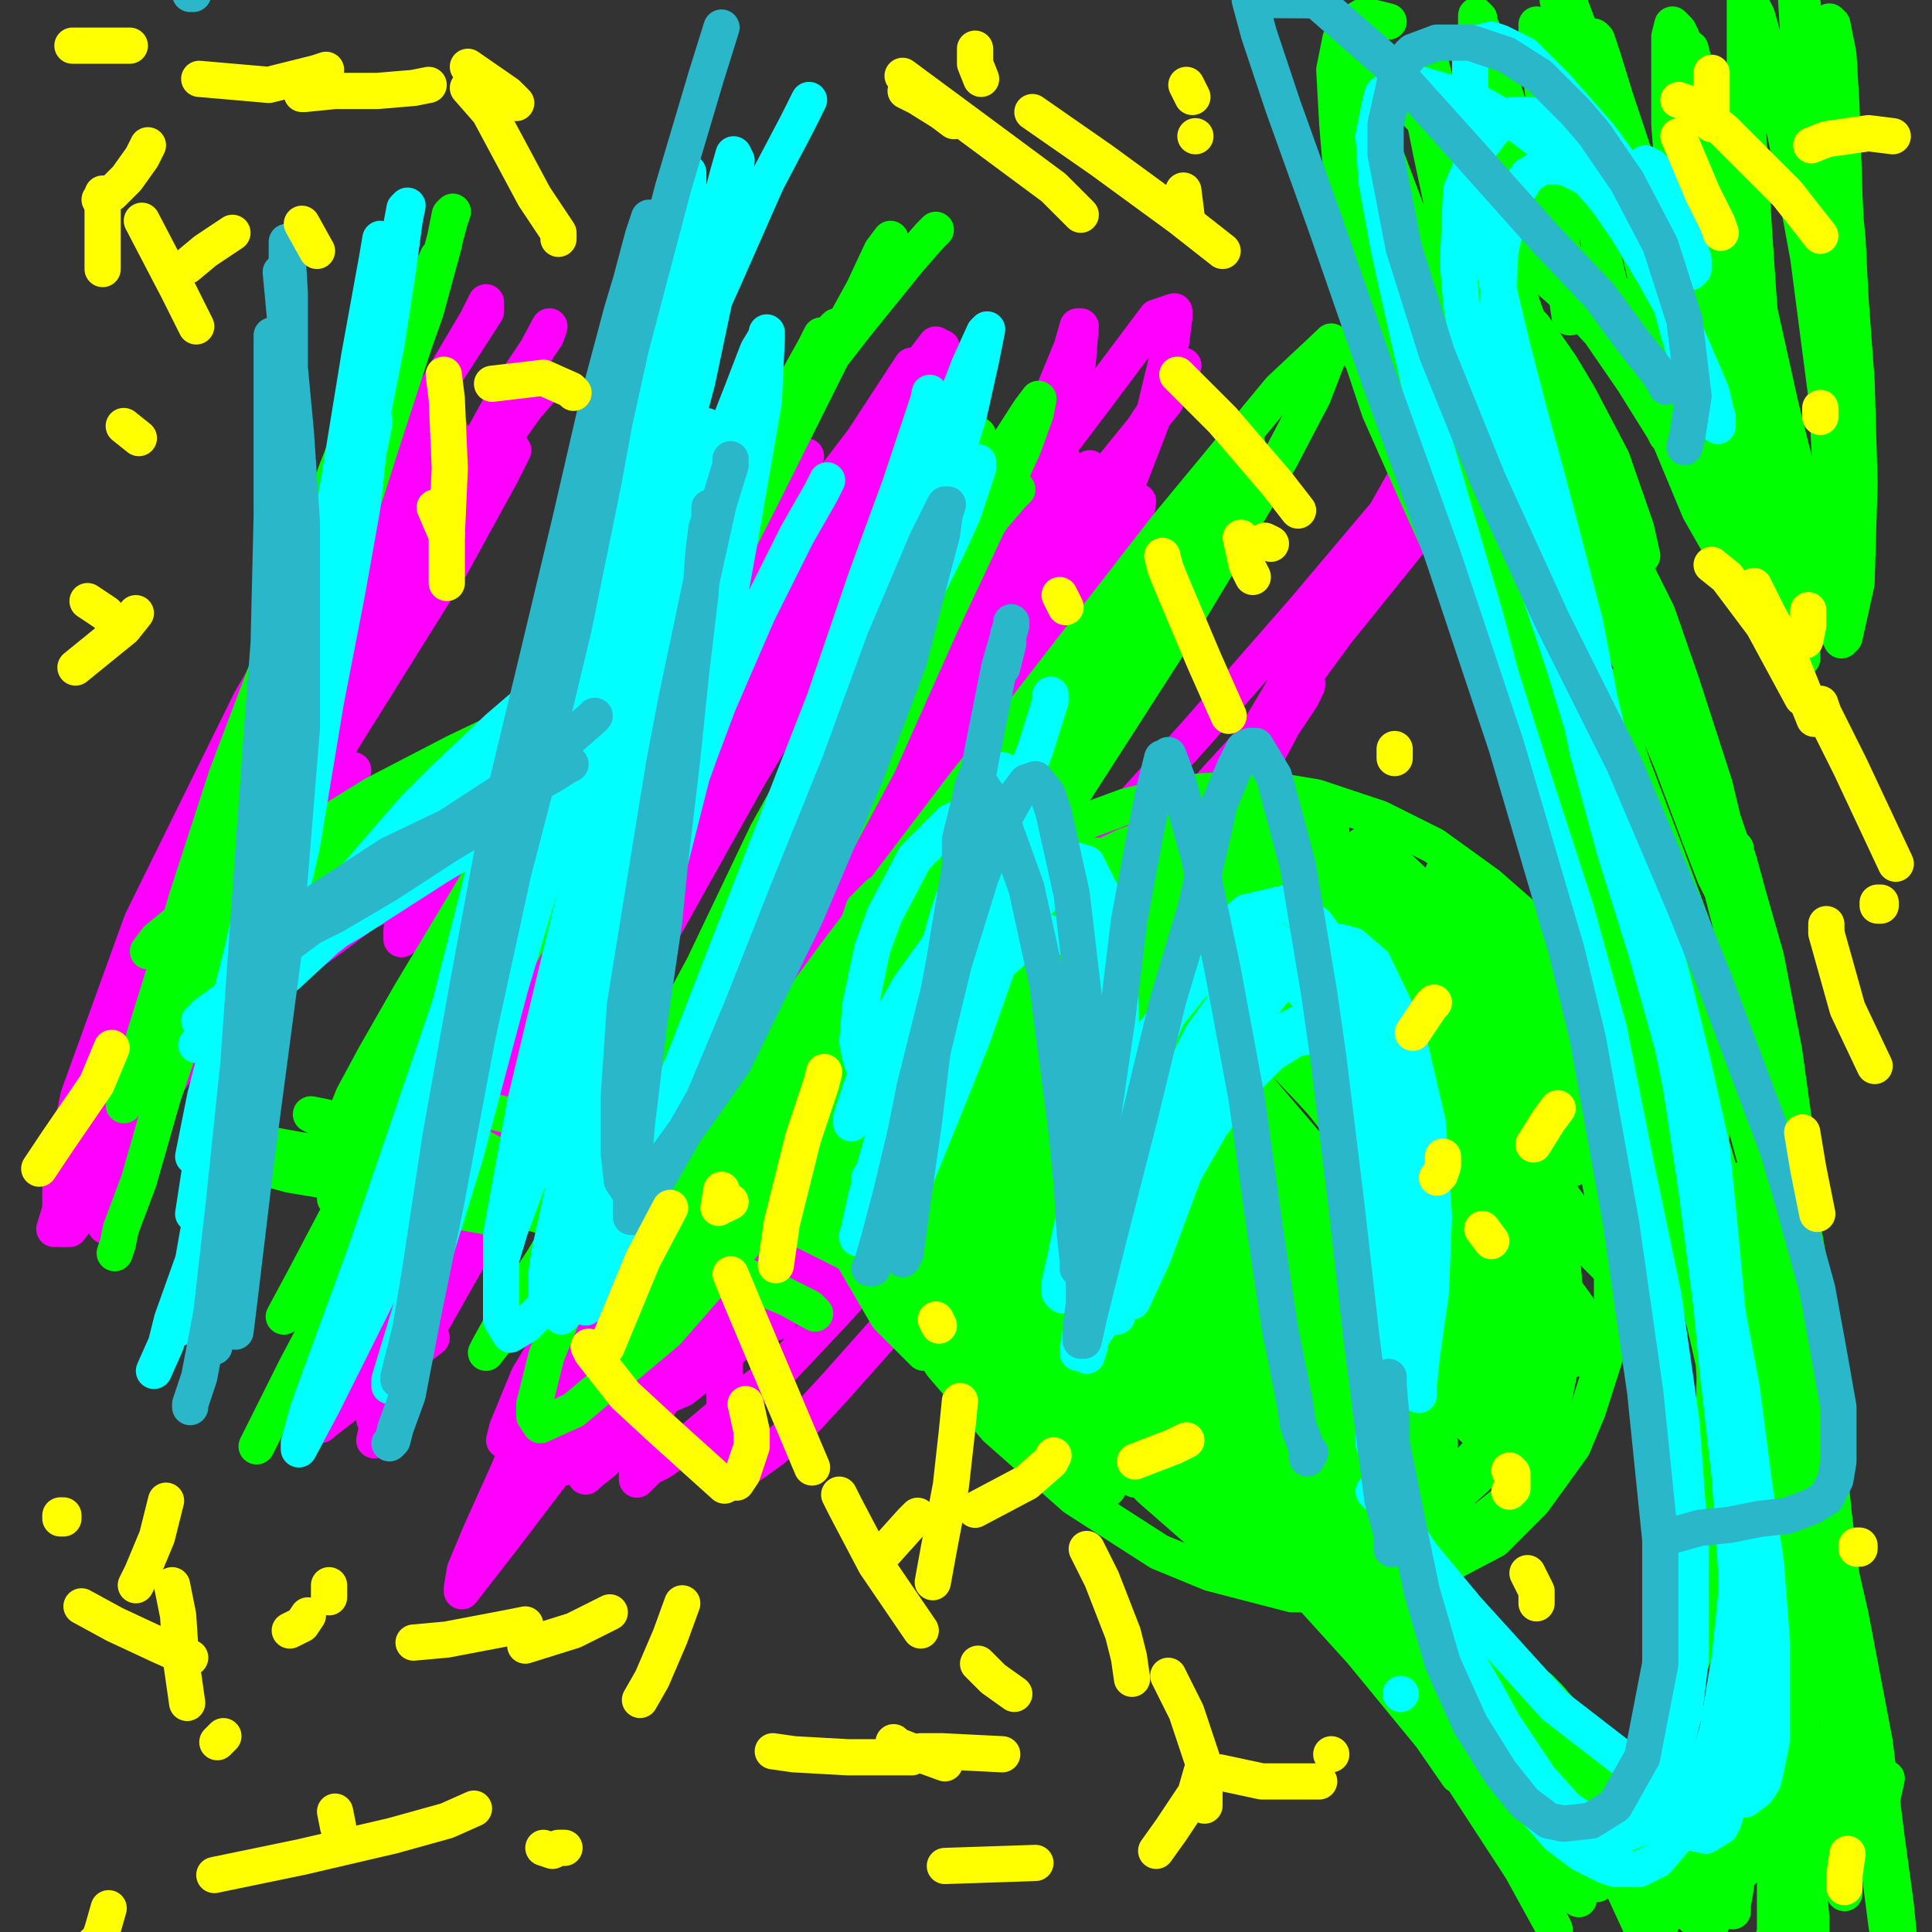
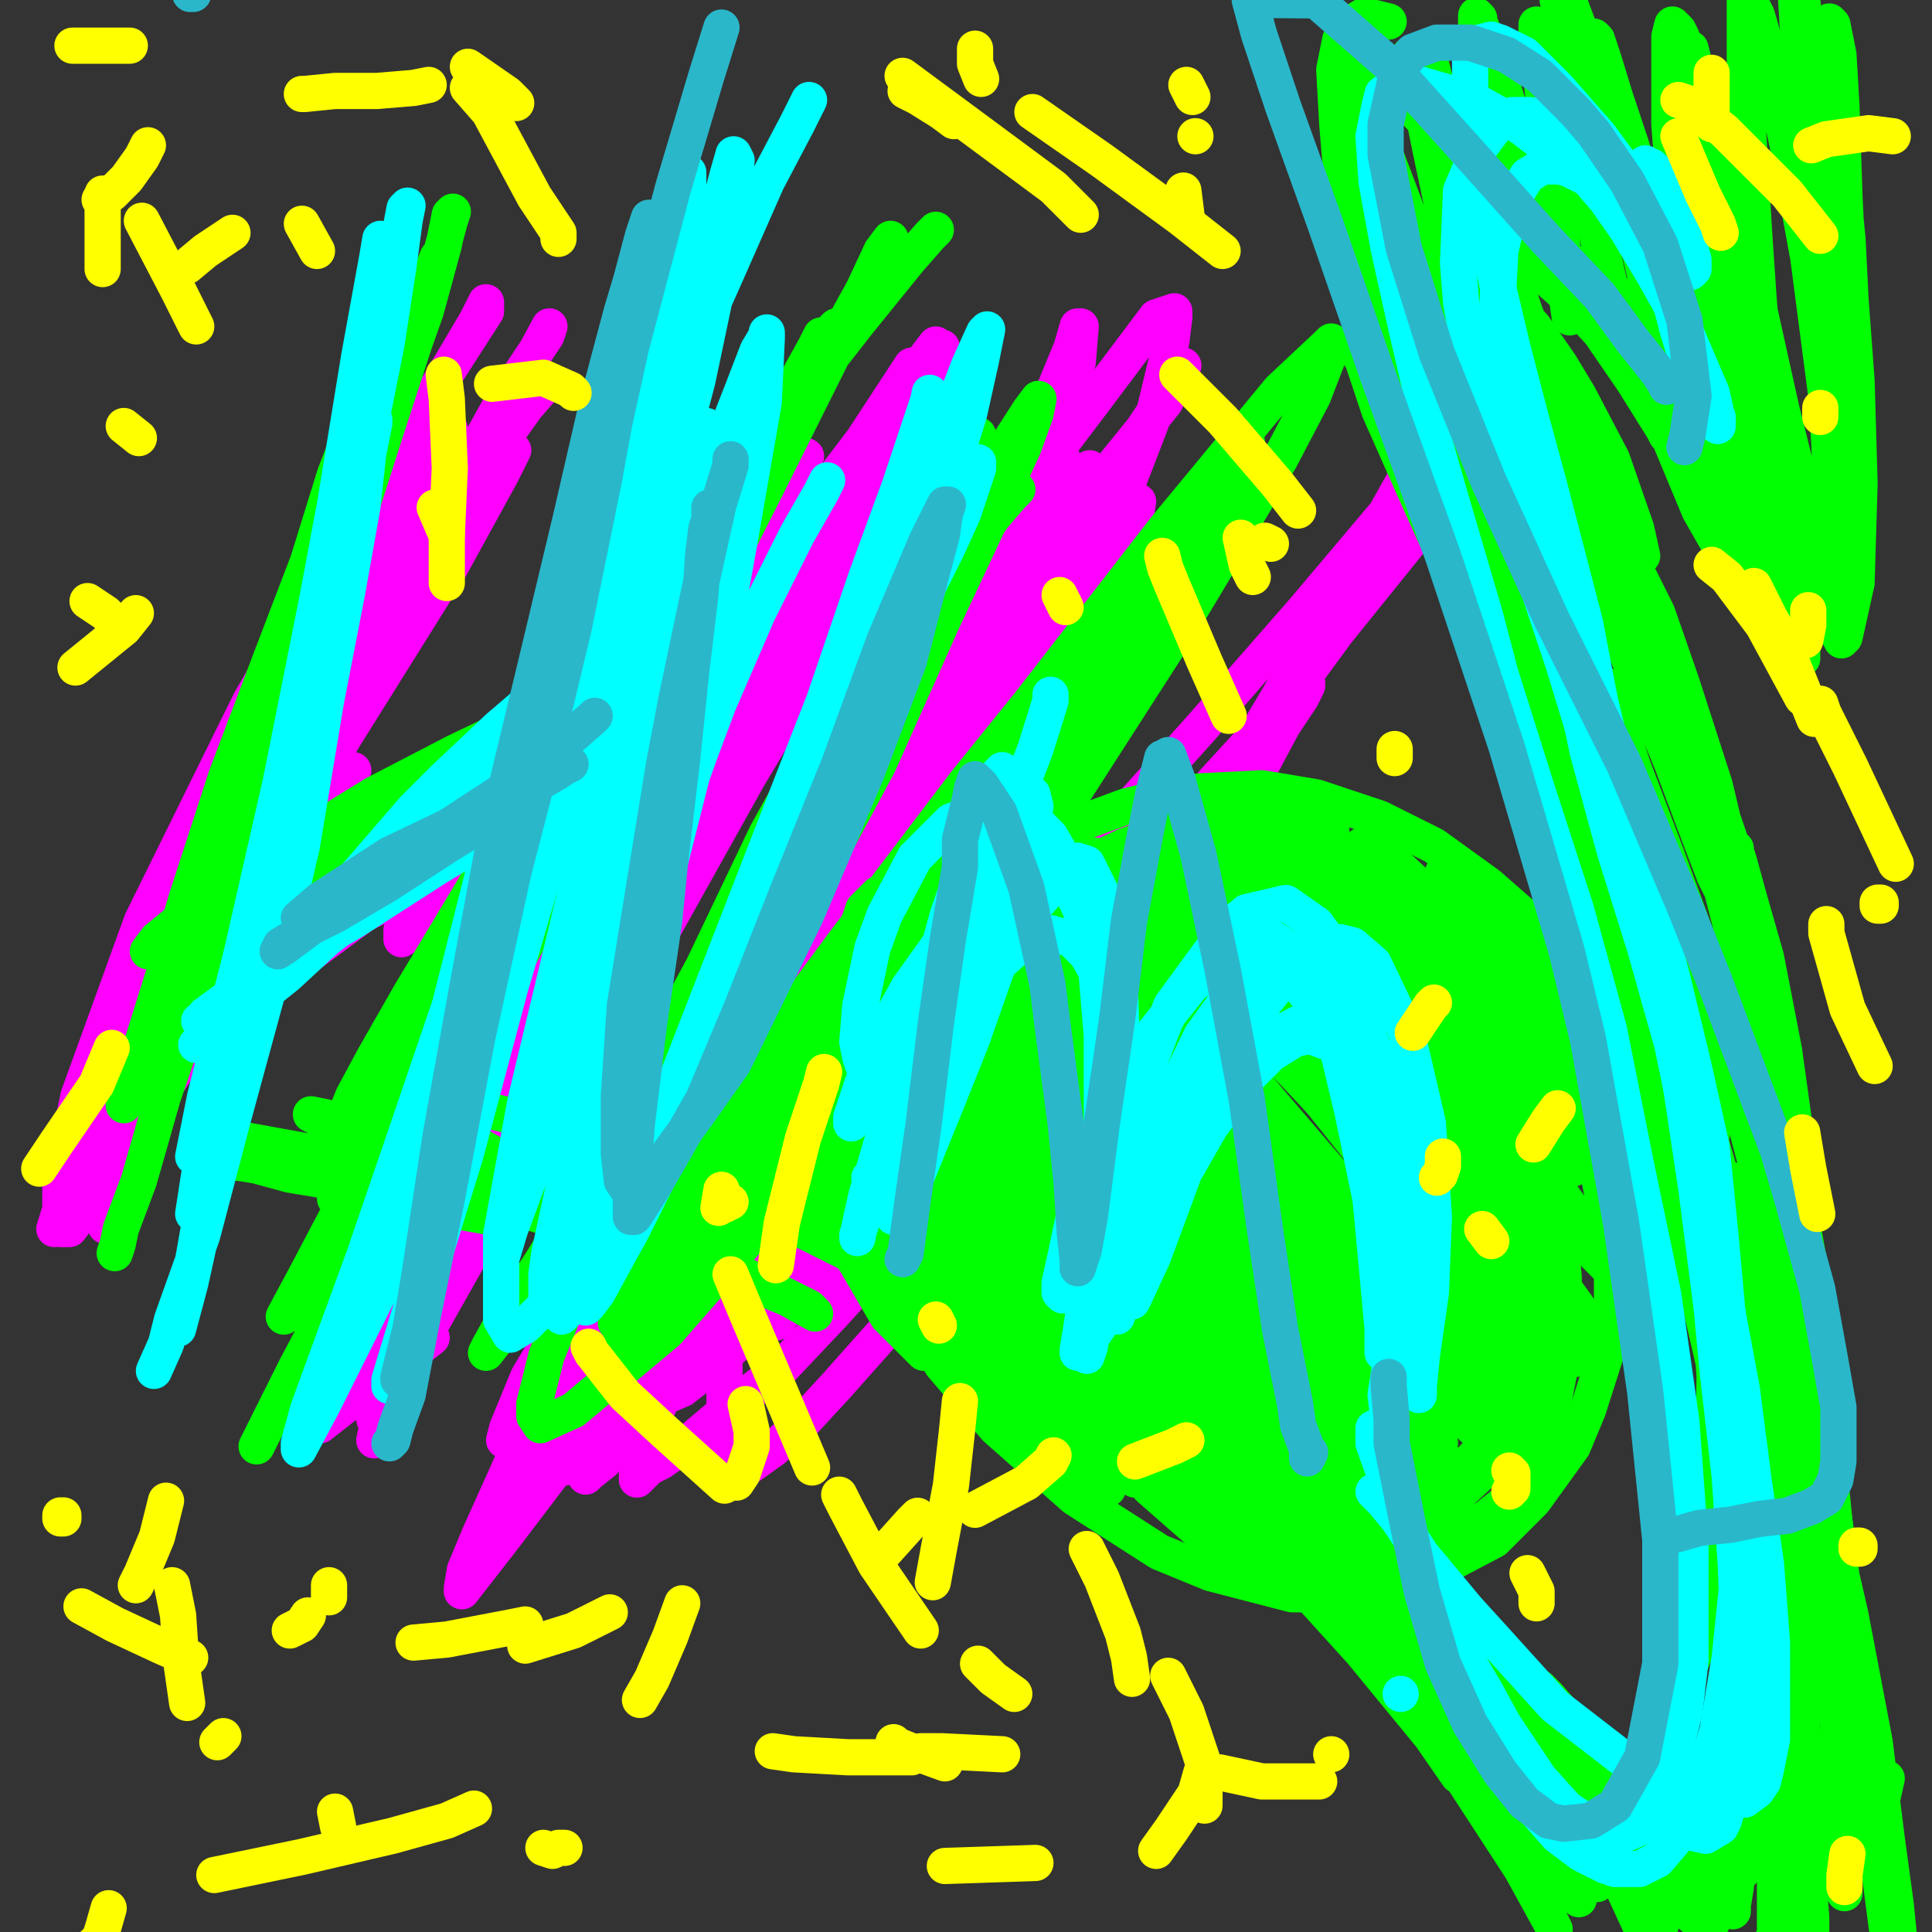
<svg xmlns="http://www.w3.org/2000/svg" width="640px" height="640px" version="1.1">
  <rect width="100%" height="100%" fill="#333333" stroke="none" />
  <polyline points="149,142.125 140,160.125 122,196.125 99,243.125 76,293.125 58,341.125 47,373.125 40,393.125 36,403.125 35,406.125 35,404.125 46,363.125 77,306.125 114,244.125 149,188.125 166,157.125 170,149.125 145,174.125 103,231.125 65,295.125 36,358.125 22,394.125 18,407.125 31,375.125 67,306.125 109,235.125 145,177.125 169,142.125 179,128.125 180,128.125 167,143.125 124,206.125 81,279.125 50,343.125 35,380.125 31,392.125 53,349.125 97,265.125 141,179.125 167,132.125 181,111.125 182,108.125 168,134.125 125,193.125 79,264.125 42,332.125 24,373.125 19,386.125 34,345.125 75,263.125 118,178.125 145,128.125 158,106.125 161,100.125 161,103.125 125,159.125 83,232.125 47,305.125 26,363.125 20,392.125 20,404.125 20,407.125 23,407.125 37,389.125 54,361.125 73,332.125 91,301.125 104,280.125 113,265.125 116,258.125 117,255.125 101,261.125 84,274.125 69,284.125 61,290.125 57,293.125 57,294.125 60,294.125 86,289.125 114,279.125 141,267.125 161,257.125 174,251.125 181,249.125 185,247.125 177,248.125 152,261.125 125,276.125 105,286.125 94,292.125 90,295.125 89,296.125 94,296.125 123,281.125 159,257.125 192,237.125 213,225.125 223,218.125 224,217.125 221,217.125 187,239.125 150,264.125 117,291.125 95,307.125 88,314.125 88,316.125 93,316.125 128,299.125 165,275.125 199,249.125 220,234.125 229,228.125 230,226.125 218,229.125 177,257.125 133,285.125 97,310.125 79,323.125 73,327.125 91,320.125 130,297.125 174,267.125 217,236.125 242,217.125 252,209.125 253,207.125 237,215.125 184,254.125 135,292.125 97,320.125 72,338.125 64,343.125 77,332.125 113,302.125 151,269.125 185,240.125 203,223.125 211,216.125 194,225.125 145,263.125 99,300.125 72,325.125 60,335.125 59,337.125 62,337.125 100,309.125 143,277.125 185,242.125 213,218.125 227,207.125 231,205.125 229,206.125 196,235.125 167,263.125 150,284.125 138,299.125 133,308.125 133,311.125 149,299.125 178,268.125 208,233.125 238,202.125 255,182.125 265,170.125 268,165.125 269,165.125 267,175.125 244,216.125 210,278.125 184,323.125 165,352.125 159,363.125 169,343.125 208,279.125 247,212.125 272,171.125 287,149.125 291,142.125 292,142.125 281,156.125 251,199.125 210,259.125 180,317.125 159,363.125 148,392.125 145,401.125 161,366.125 195,302.125 225,238.125 246,194.125 260,164.125 266,153.125 267,151.125 263,158.125 235,201.125 202,257.125 175,311.125 157,358.125 145,391.125 141,403.125 158,372.125 197,304.125 237,233.125 269,177.125 291,143.125 301,126.125 302,121.125 285,147.125 245,204.125 209,266.125 177,330.125 153,385.125 138,417.125 134,431.125 149,399.125 189,331.125 235,251.125 274,185.125 298,145.125 309,123.125 312,115.125 303,128.125 267,182.125 230,249.125 194,320.125 163,384.125 144,426.125 133,450.125 131,458.125 131,456.125 159,395.125 202,318.125 250,235.125 286,170.125 303,136.125 309,118.125 310,114.125 278,156.125 236,226.125 197,297.125 164,369.125 138,427.125 126,458.125 124,470.125 125,470.125 160,408.125 205,334.125 248,257.125 281,202.125 295,175.125 300,163.125 294,170.125 256,227.125 216,295.125 178,372.125 145,431.125 127,463.125 124,477.125 148,424.125 191,351.125 239,270.125 281,205.125 305,166.125 315,149.125 316,143.125 289,171.125 249,225.125 204,292.125 164,367.125 131,427.125 113,458.125 105,471.125 105,472.125 106,472.125 143,443.125 " fill="none" stroke="#ff00ff" stroke-width="12px" stroke-linecap="round" stroke-linejoin="round" />
  <polyline points="352,152.125 343,168.125 322,206.125 288,263.125 252,323.125 219,381.125 194,424.125 175,456.125 168,473.125 167,477.125 189,444.125 226,384.125 264,321.125 295,255.125 320,197.125 336,158.125 348,132.125 355,115.125 357,108.125 358,108.125 357,120.125 336,158.125 306,216.125 273,278.125 239,342.125 210,401.125 189,441.125 178,470.125 173,484.125 173,486.125 181,479.125 209,434.125 251,369.125 295,300.125 336,233.125 367,177.125 382,138.125 388,113.125 389,105.125 389,103.125 383,105.125 362,133.125 337,166.125 311,205.125 286,247.125 260,292.125 236,342.125 214,388.125 195,427.125 181,458.125 168,488.125 159,508.125 154,520.125 153,526.125 153,527.125 167,509.125 186,484.125 208,441.125 233,384.125 264,325.125 297,265.125 332,210.125 360,170.125 378,143.125 388,128.125 392,121.125 386,133.125 356,170.125 315,225.125 274,280.125 238,333.125 217,369.125 206,389.125 203,394.125 228,363.125 264,315.125 298,263.125 324,221.125 343,192.125 355,170.125 360,158.125 361,155.125 342,176.125 314,218.125 277,278.125 249,331.125 228,375.125 213,404.125 206,415.125 205,416.125 212,399.125 243,356.125 288,291.125 326,233.125 353,198.125 368,177.125 375,168.125 377,166.125 375,178.125 359,206.125 338,239.125 318,272.125 301,301.125 281,340.125 263,377.125 249,406.125 235,433.125 226,449.125 220,462.125 217,468.125 215,475.125 212,479.125 211,484.125 211,487.125 211,489.125 211,490.125 212,489.125 215,486.125 219,484.125 229,477.125 242,466.125 259,453.125 276,435.125 296,413.125 314,392.125 331,369.125 350,347.125 367,325.125 386,301.125 402,277.125 417,253.125 427,234.125 438,213.125 450,196.125 460,183.125 470,170.125 477,160.125 484,150.125 488,144.125 491,141.125 492,141.125 492,142.125 487,153.125 468,178.125 443,209.125 418,243.125 393,279.125 370,314.125 350,354.125 329,390.125 311,416.125 293,441.125 277,459.125 265,472.125 256,480.125 249,485.125 246,487.125 244,488.125 243,488.125 241,484.125 241,478.125 240,473.125 240,464.125 240,453.125 240,433.125 249,402.125 260,370.125 272,340.125 280,318.125 285,305.125 287,297.125 287,292.125 283,292.125 267,308.125 251,333.125 234,360.125 221,388.125 212,411.125 203,436.125 195,457.125 190,472.125 187,480.125 186,484.125 186,485.125 186,486.125 187,486.125 188,484.125 194,481.125 203,474.125 220,462.125 238,447.125 261,427.125 282,405.125 302,383.125 325,359.125 351,334.125 378,302.125 402,267.125 424,230.125 444,194.125 459,170.125 468,154.125 473,144.125 476,141.125 477,140.125 475,149.125 459,170.125 432,202.125 397,242.125 352,292.125 314,340.125 282,380.125 251,419.125 225,449.125 209,472.125 200,484.125 195,488.125 194,489.125 194,484.125 195,476.125 198,462.125 204,442.125 213,420.125 222,397.125 231,375.125 238,358.125 247,342.125 251,335.125 253,333.125 254,333.125 254,334.125 254,341.125 252,357.125 243,379.125 234,406.125 226,427.125 221,444.125 218,455.125 217,461.125 217,463.125 219,463.125 226,460.125 235,453.125 250,440.125 266,424.125 287,401.125 306,382.125 327,361.125 346,342.125 366,321.125 386,299.125 403,274.125 417,255.125 425,240.125 431,231.125 433,227.125 433,226.125 424,235.125 402,259.125 371,297.125 340,338.125 309,377.125 288,401.125 271,418.125 262,429.125 260,433.125 266,419.125 293,386.125 325,349.125 361,310.125 385,285.125 397,268.125 401,262.125 375,287.125 338,326.125 293,376.125 258,412.125 234,436.125 225,448.125 224,449.125 229,449.125 260,421.125 294,391.125 331,359.125 363,332.125 381,313.125 388,306.125 381,311.125 345,346.125 309,384.125 276,419.125 260,434.125 257,438.125 273,414.125 305,378.125 338,345.125 355,326.125 360,319.125 342,335.125 305,374.125 266,413.125 231,445.125 214,462.125 209,464.125 210,462.125 241,425.125 287,379.125 322,349.125 345,327.125 354,319.125 355,319.125 343,329.125 314,360.125 292,384.125 276,402.125 272,410.125 272,412.125 " fill="none" stroke="#ff00ff" stroke-width="12px" stroke-linecap="round" stroke-linejoin="round" />
  <polyline points="145,85.125 143,90.125 136,108.125 124,140.125 110,180.125 91,225.125 75,269.125 61,308.125 55,324.125 48,347.125 43,359.125 41,364.125 41,366.125 41,363.125 46,349.125 56,317.125 62,297.125 75,257.125 89,220.125 102,186.125 111,157.125 118,139.125 122,128.125 123,123.125 124,123.125 123,132.125 116,162.125 104,206.125 89,253.125 76,295.125 66,326.125 58,349.125 55,355.125 53,363.125 52,364.125 52,362.125 59,341.125 72,299.125 90,249.125 98,226.125 116,177.125 130,134.125 141,103.125 147,81.125 149,71.125 150,70.125 149,73.125 142,99.125 127,145.125 119,170.125 100,224.125 82,278.125 67,325.125 54,363.125 46,391.125 40,407.125 39,412.125 38,415.125 " fill="none" stroke="#00ff00" stroke-width="12px" stroke-linecap="round" stroke-linejoin="round" />
  <polyline points="62,325.125 62,325.125 67,322.125 81,316.125 " fill="none" stroke="#00ff00" stroke-width="12px" stroke-linecap="round" stroke-linejoin="round" />
  <polyline points="217,241.125 204,250.125 181,264.125 153,278.125 139,285.125 112,301.125 93,313.125 80,322.125 73,327.125 69,329.125 68,329.125 68,329.125 69,328.125 79,319.125 96,304.125 121,285.125 145,267.125 166,255.125 179,247.125 186,242.125 190,240.125 190,240.125 190,240.125 188,241.125 174,247.125 149,262.125 121,276.125 97,289.125 76,301.125 68,305.125 57,311.125 52,314.125 49,315.125 49,315.125 52,311.125 63,302.125 83,289.125 111,271.125 124,263.125 151,249.125 174,238.125 192,228.125 204,222.125 211,218.125 214,217.125 215,217.125 213,218.125 203,226.125 176,244.125 142,265.125 111,285.125 88,303.125 80,309.125 " fill="none" stroke="#00ff00" stroke-width="12px" stroke-linecap="round" stroke-linejoin="round" />
  <polyline points="310,76.125 308,78.125 301,86.125 284,107.125 259,139.125 229,182.125 196,230.125 168,274.125 157,294.125 136,329.125 124,350.125 117,363.125 115,368.125 115,369.125 118,363.125 136,336.125 162,293.125 190,246.125 204,225.125 229,184.125 251,151.125 264,130.125 273,115.125 276,109.125 277,108.125 276,109.125 273,114.125 254,144.125 224,196.125 193,249.125 164,301.125 139,343.125 122,375.125 114,390.125 111,396.125 111,397.125 111,395.125 126,371.125 152,324.125 180,274.125 210,224.125 234,180.125 245,161.125 260,135.125 268,119.125 271,113.125 272,111.125 270,115.125 255,142.125 228,192.125 199,246.125 182,277.125 153,330.125 128,375.125 109,411.125 99,428.125 95,435.125 94,436.125 101,423.125 111,404.125 138,354.125 170,294.125 203,239.125 232,191.125 259,147.125 276,114.125 287,94.125 291,88.125 294,81.125 295,79.125 292,83.125 278,113.125 253,163.125 221,226.125 189,286.125 157,344.125 141,372.125 116,419.125 98,453.125 88,473.125 85,479.125 " fill="none" stroke="#00ff00" stroke-width="12px" stroke-linecap="round" stroke-linejoin="round" />
  <polyline points="324,144.125 317,157.125 301,187.125 280,229.125 254,276.125 233,320.125 213,357.125 206,374.125 195,396.125 189,410.125 187,415.125 188,415.125 196,405.125 219,374.125 232,355.125 262,307.125 291,253.125 312,206.125 328,172.125 339,148.125 343,137.125 344,132.125 344,132.125 341,136.125 323,164.125 294,218.125 259,280.125 232,332.125 209,374.125 195,398.125 187,412.125 185,414.125 185,415.125 190,405.125 212,366.125 241,318.125 270,267.125 296,221.125 314,186.125 325,163.125 328,157.125 332,150.125 332,149.125 324,162.125 300,201.125 271,255.125 240,312.125 212,363.125 189,402.125 180,417.125 167,437.125 162,446.125 161,448.125 168,439.125 194,401.125 209,379.125 " fill="none" stroke="#00ff00" stroke-width="12px" stroke-linecap="round" stroke-linejoin="round" />
  <polyline points="337,162.125 337,162.125 335,164.125 329,171.125 308,201.125 281,246.125 254,293.125 227,342.125 207,386.125 192,422.125 181,449.125 177,465.125 177,469.125 179,472.125 190,467.125 221,441.125 263,393.125 311,327.125 354,265.125 390,209.125 402,189.125 424,152.125 435,131.125 440,118.125 441,113.125 440,114.125 424,129.125 386,175.125 341,233.125 320,259.125 279,313.125 245,359.125 222,391.125 209,411.125 204,418.125 204,419.125 209,415.125 217,406.125 248,370.125 286,324.125 323,276.125 352,234.125 373,205.125 385,189.125 390,180.125 391,178.125 391,178.125 386,183.125 365,215.125 328,266.125 289,319.125 254,368.125 228,402.125 219,416.125 209,430.125 205,437.125 204,438.125 212,430.125 242,398.125 282,349.125 321,296.125 353,251.125 365,234.125 384,206.125 393,189.125 397,181.125 398,178.125 397,179.125 381,199.125 348,242.125 329,265.125 291,318.125 254,370.125 227,411.125 211,436.125 203,449.125 201,455.125 201,455.125 211,447.125 222,436.125 254,398.125 290,348.125 325,295.125 353,249.125 376,215.125 392,187.125 404,168.125 408,160.125 412,150.125 413,146.125 411,147.125 397,163.125 371,197.125 342,237.125 311,277.125 283,312.125 270,330.125 246,360.125 228,384.125 215,401.125 208,412.125 205,419.125 204,421.125 206,420.125 " fill="none" stroke="#00ff00" stroke-width="12px" stroke-linecap="round" stroke-linejoin="round" />
  <polyline points="541,372.125 541,370.125 540,364.125 539,355.125 535,344.125 532,337.125 522,321.125 509,307.125 493,293.125 475,280.125 457,271.125 436,264.125 418,261.125 398,262.125 389,263.125 373,267.125 354,274.125 339,281.125 325,291.125 313,303.125 302,317.125 294,335.125 291,344.125 286,364.125 286,384.125 289,406.125 297,428.125 312,452.125 330,473.125 356,496.125 384,514.125 401,521.125 428,528.125 455,528.125 476,520.125 495,510.125 508,497.125 521,479.125 526,467.125 534,442.125 534,412.125 529,386.125 516,362.125 501,341.125 481,321.125 458,305.125 430,293.125 416,290.125 386,288.125 360,291.125 338,300.125 317,312.125 302,327.125 288,348.125 279,375.125 277,399.125 280,412.125 294,436.125 306,448.125 " fill="none" stroke="#00ff00" stroke-width="12px" stroke-linecap="round" stroke-linejoin="round" />
  <polyline points="451,280.125 451,280.125 454,282.125 461,289.125 474,301.125 490,318.125 505,335.125 517,348.125 524,357.125 527,360.125 529,362.125 528,361.125 520,353.125 504,335.125 487,316.125 472,301.125 466,294.125 458,285.125 454,280.125 453,279.125 454,279.125 461,285.125 477,300.125 495,318.125 511,335.125 517,342.125 525,351.125 529,354.125 530,355.125 528,352.125 519,342.125 505,324.125 493,309.125 484,298.125 482,294.125 478,290.125 478,289.125 479,290.125 488,299.125 504,317.125 519,338.125 530,354.125 534,359.125 538,367.125 539,369.125 538,369.125 532,363.125 519,349.125 503,331.125 490,315.125 482,305.125 480,301.125 478,297.125 478,296.125 481,297.125 491,305.125 504,319.125 519,336.125 524,343.125 532,354.125 535,358.125 534,358.125 524,351.125 504,335.125 481,315.125 471,307.125 450,288.125 445,285.125 441,280.125 440,280.125 443,282.125 456,297.125 480,323.125 502,350.125 519,371.125 525,379.125 532,387.125 534,390.125 531,388.125 517,373.125 494,348.125 471,323.125 455,305.125 450,298.125 443,290.125 441,287.125 441,287.125 450,295.125 468,316.125 491,342.125 499,354.125 517,379.125 519,383.125 521,387.125 519,385.125 504,374.125 480,351.125 457,327.125 436,306.125 423,292.125 416,284.125 414,282.125 415,282.125 427,296.125 453,325.125 479,357.125 491,373.125 508,395.125 518,408.125 521,413.125 521,413.125 512,402.125 491,375.125 467,345.125 445,317.125 436,306.125 423,289.125 416,280.125 414,277.125 415,277.125 427,288.125 453,315.125 482,348.125 495,366.125 516,394.125 529,412.125 534,420.125 534,421.125 528,415.125 507,391.125 478,360.125 465,346.125 439,317.125 421,298.125 409,286.125 403,280.125 401,279.125 402,280.125 417,298.125 429,312.125 456,345.125 479,376.125 495,396.125 503,407.125 505,411.125 504,410.125 493,397.125 481,385.125 457,358.125 433,330.125 416,310.125 405,296.125 400,290.125 398,288.125 400,289.125 417,305.125 432,321.125 462,356.125 490,390.125 511,417.125 522,432.125 526,438.125 526,438.125 515,425.125 503,410.125 472,373.125 442,338.125 420,312.125 405,296.125 398,289.125 397,287.125 402,291.125 411,301.125 440,331.125 468,365.125 491,393.125 504,412.125 509,419.125 509,420.125 498,409.125 483,396.125 454,365.125 426,334.125 404,310.125 391,294.125 385,287.125 384,285.125 390,289.125 414,310.125 448,345.125 466,367.125 496,403.125 514,429.125 524,443.125 526,447.125 523,445.125 503,423.125 485,405.125 450,364.125 418,328.125 395,302.125 382,288.125 378,282.125 378,282.125 382,286.125 410,312.125 448,353.125 482,394.125 506,425.125 518,443.125 522,450.125 521,450.125 507,438.125 475,405.125 457,386.125 425,351.125 398,322.125 383,305.125 376,296.125 373,294.125 376,297.125 400,320.125 417,338.125 453,380.125 482,418.125 500,443.125 508,456.125 510,460.125 503,455.125 475,427.125 456,406.125 420,364.125 391,329.125 372,306.125 363,295.125 360,291.125 362,291.125 381,308.125 417,343.125 437,364.125 469,404.125 492,433.125 505,452.125 509,460.125 509,460.125 496,449.125 464,416.125 446,397.125 412,359.125 384,327.125 368,309.125 361,300.125 359,298.125 362,301.125 390,331.125 430,377.125 450,401.125 478,439.125 495,465.125 502,475.125 503,478.125 492,470.125 461,440.125 423,398.125 404,378.125 376,347.125 358,326.125 351,316.125 350,314.125 358,320.125 391,350.125 429,390.125 447,412.125 474,447.125 490,469.125 496,479.125 497,481.125 487,472.125 456,441.125 418,396.125 384,356.125 369,340.125 349,318.125 341,308.125 339,305.125 344,308.125 371,333.125 408,372.125 439,408.125 450,424.125 465,443.125 471,453.125 472,455.125 463,449.125 435,420.125 400,383.125 370,350.125 357,336.125 340,317.125 332,308.125 330,306.125 336,310.125 366,339.125 403,379.125 437,420.125 461,452.125 468,463.125 475,475.125 477,478.125 469,472.125 441,445.125 406,405.125 376,370.125 352,344.125 344,335.125 336,324.125 333,320.125 334,321.125 352,337.125 387,374.125 425,417.125 441,437.125 462,465.125 471,479.125 474,484.125 471,481.125 450,458.125 414,417.125 379,379.125 352,349.125 334,329.125 329,324.125 325,319.125 325,319.125 339,334.125 376,375.125 414,418.125 442,454.125 450,466.125 461,480.125 463,485.125 458,482.125 432,460.125 395,422.125 361,386.125 347,371.125 324,344.125 320,340.125 318,337.125 320,338.125 341,358.125 375,391.125 407,426.125 427,452.125 435,465.125 437,468.125 438,469.125 428,458.125 398,425.125 366,390.125 341,361.125 327,344.125 320,336.125 319,335.125 320,335.125 339,351.125 375,387.125 411,426.125 436,458.125 449,475.125 454,482.125 453,482.125 447,478.125 420,453.125 384,417.125 352,385.125 330,363.125 319,350.125 315,346.125 315,345.125 318,348.125 342,374.125 374,409.125 403,444.125 422,469.125 430,481.125 433,485.125 428,483.125 408,463.125 392,447.125 358,412.125 330,382.125 310,361.125 302,351.125 300,348.125 304,350.125 331,375.125 349,393.125 385,431.125 415,467.125 434,492.125 442,504.125 442,506.125 431,498.125 418,486.125 382,451.125 347,416.125 319,388.125 302,371.125 295,363.125 294,361.125 298,363.125 322,385.125 353,418.125 368,434.125 391,462.125 403,478.125 408,485.125 407,486.125 393,475.125 365,448.125 334,417.125 309,391.125 300,381.125 290,369.125 286,364.125 286,364.125 301,377.125 331,409.125 359,441.125 371,455.125 384,474.125 389,483.125 389,485.125 378,478.125 351,456.125 321,429.125 298,406.125 290,397.125 280,387.125 277,384.125 278,385.125 296,400.125 327,430.125 352,458.125 371,477.125 376,483.125 381,489.125 381,489.125 370,480.125 344,454.125 314,426.125 294,404.125 283,393.125 281,390.125 280,389.125 286,393.125 308,414.125 337,443.125 359,468.125 372,483.125 377,490.125 376,490.125 372,488.125 351,471.125 321,444.125 295,419.125 276,400.125 267,391.125 264,388.125 266,389.125 286,406.125 299,419.125 328,449.125 349,472.125 361,486.125 366,493.125 367,493.125 360,488.125 341,470.125 329,458.125 308,436.125 295,422.125 288,414.125 286,412.125 287,412.125 299,424.125 319,444.125 329,455.125 343,470.125 350,479.125 353,482.125 351,481.125 339,468.125 314,443.125 292,416.125 283,404.125 270,389.125 264,382.125 264,380.125 269,382.125 291,398.125 319,423.125 343,446.125 352,456.125 366,470.125 374,476.125 376,477.125 375,470.125 363,448.125 344,421.125 324,397.125 314,387.125 301,372.125 294,365.125 291,363.125 291,363.125 300,377.125 320,405.125 341,434.125 360,459.125 373,474.125 378,480.125 382,485.125 384,486.125 381,482.125 366,462.125 345,437.125 324,412.125 316,403.125 303,391.125 296,384.125 293,381.125 293,382.125 299,391.125 314,414.125 334,440.125 345,454.125 364,475.125 381,493.125 397,507.125 412,517.125 423,522.125 432,522.125 441,518.125 450,511.125 455,502.125 464,475.125 466,451.125 465,440.125 " fill="none" stroke="#00ff00" stroke-width="12px" stroke-linecap="round" stroke-linejoin="round" />
  <polyline points="355,467.125 358,470.125 370,479.125 385,488.125 405,496.125 424,502.125 444,505.125 460,504.125 474,500.125 479,496.125 488,486.125 495,467.125 496,442.125 492,418.125 487,400.125 482,387.125 477,380.125 475,377.125 474,376.125 473,375.125 472,379.125 472,391.125 473,414.125 472,437.125 468,456.125 462,468.125 459,472.125 449,479.125 436,484.125 425,485.125 419,485.125 415,485.125 415,486.125 417,487.125 428,491.125 437,492.125 456,494.125 472,492.125 487,484.125 499,471.125 510,447.125 515,415.125 515,403.125 514,385.125 513,374.125 512,369.125 511,367.125 511,367.125 512,371.125 514,387.125 517,412.125 518,423.125 518,447.125 514,467.125 509,483.125 502,495.125 492,503.125 477,509.125 461,512.125 455,511.125 442,510.125 435,509.125 431,508.125 431,508.125 434,508.125 447,506.125 463,502.125 471,500.125 485,493.125 497,482.125 507,465.125 513,447.125 515,432.125 516,423.125 516,419.125 517,418.125 517,418.125 516,426.125 514,440.125 507,458.125 498,473.125 485,486.125 476,493.125 455,503.125 432,507.125 412,504.125 392,496.125 375,481.125 365,468.125 " fill="none" stroke="#00ff00" stroke-width="12px" stroke-linecap="round" stroke-linejoin="round" />
  <polyline points="421,499.125 421,499.125 425,502.125 431,505.125 439,507.125 450,508.125 460,506.125 464,505.125 470,502.125 473,500.125 474,499.125 475,498.125 471,497.125 463,497.125 457,498.125 443,502.125 429,505.125 418,508.125 409,508.125 404,508.125 401,508.125 401,508.125 402,507.125 406,505.125 420,499.125 438,491.125 456,481.125 470,470.125 482,457.125 494,440.125 503,421.125 505,411.125 508,392.125 507,373.125 501,356.125 493,342.125 480,326.125 460,310.125 432,296.125 417,291.125 388,285.125 358,283.125 332,284.125 311,287.125 298,292.125 291,296.125 286,301.125 284,307.125 284,309.125 286,313.125 292,316.125 302,318.125 316,317.125 332,312.125 347,307.125 365,301.125 372,299.125 386,295.125 399,292.125 412,290.125 421,288.125 427,287.125 430,286.125 432,285.125 432,285.125 432,282.125 429,279.125 420,276.125 404,274.125 388,275.125 373,280.125 358,287.125 350,292.125 339,300.125 330,307.125 324,312.125 321,315.125 319,316.125 319,316.125 319,316.125 325,311.125 331,307.125 344,298.125 361,288.125 378,280.125 393,274.125 410,269.125 422,268.125 431,267.125 436,267.125 437,267.125 439,267.125 439,267.125 433,267.125 423,268.125 410,271.125 395,275.125 389,278.125 376,283.125 363,289.125 350,295.125 341,301.125 335,305.125 330,308.125 328,309.125 327,310.125 325,311.125 325,310.125 326,307.125 331,302.125 343,295.125 360,286.125 370,282.125 388,278.125 407,275.125 421,274.125 431,274.125 437,274.125 440,275.125 441,275.125 441,275.125 439,276.125 425,279.125 403,283.125 381,290.125 361,300.125 347,310.125 338,320.125 330,332.125 327,344.125 327,349.125 328,357.125 333,363.125 338,366.125 345,367.125 352,364.125 360,356.125 368,344.125 372,337.125 379,322.125 382,309.125 384,301.125 385,296.125 385,295.125 384,294.125 383,295.125 381,297.125 376,308.125 368,326.125 360,341.125 353,351.125 346,357.125 338,361.125 331,359.125 328,357.125 321,348.125 314,333.125 311,321.125 309,313.125 309,309.125 309,307.125 309,308.125 310,308.125 312,312.125 315,320.125 321,329.125 328,335.125 337,338.125 346,337.125 354,333.125 358,329.125 360,326.125 362,321.125 362,318.125 361,318.125 356,322.125 342,348.125 335,362.125 " fill="none" stroke="#00ff00" stroke-width="12px" stroke-linecap="round" stroke-linejoin="round" />
  <polyline points="597,198.125 597,198.125 597,191.125 596,187.125 594,176.125 592,164.125 589,153.125 587,147.125 585,143.125 583,142.125 582,144.125 582,146.125 580,155.125 582,169.125 584,181.125 587,189.125 589,194.125 590,195.125 591,193.125 591,188.125 588,172.125 581,151.125 574,135.125 567,123.125 563,116.125 560,113.125 558,113.125 558,116.125 559,123.125 565,146.125 575,173.125 586,195.125 593,210.125 596,217.125 597,218.125 597,214.125 593,195.125 589,184.125 578,158.125 568,137.125 558,122.125 551,113.125 548,109.125 546,109.125 546,109.125 550,120.125 559,144.125 572,172.125 583,194.125 589,208.125 593,213.125 594,214.125 594,208.125 592,198.125 582,171.125 571,144.125 559,123.125 549,109.125 543,101.125 540,98.125 539,98.125 538,100.125 544,119.125 553,145.125 563,169.125 571,183.125 575,190.125 577,192.125 578,190.125 577,184.125 571,163.125 560,137.125 547,115.125 537,100.125 531,92.125 527,88.125 526,87.125 525,88.125 526,92.125 532,107.125 542,125.125 548,137.125 551,142.125 552,144.125 551,142.125 546,134.125 541,126.125 530,110.125 518,97.125 509,89.125 504,85.125 501,83.125 500,84.125 502,94.125 505,103.125 513,124.125 519,138.125 523,146.125 525,150.125 526,150.125 526,147.125 524,138.125 521,131.125 513,116.125 505,105.125 500,99.125 498,96.125 496,95.125 497,100.125 506,120.125 519,147.125 526,159.125 535,174.125 540,182.125 543,185.125 544,184.125 542,175.125 534,152.125 523,131.125 517,121.125 508,108.125 502,102.125 498,99.125 497,99.125 497,106.125 504,127.125 514,150.125 522,167.125 526,175.125 528,178.125 529,178.125 528,172.125 524,155.125 521,147.125 513,133.125 507,124.125 503,120.125 501,118.125 501,120.125 507,135.125 518,160.125 523,170.125 532,185.125 536,192.125 538,194.125 539,192.125 535,179.125 526,154.125 514,133.125 505,117.125 502,113.125 498,109.125 497,108.125 497,111.125 506,133.125 521,170.125 536,202.125 545,221.125 548,227.125 551,232.125 551,233.125 549,224.125 537,195.125 525,166.125 514,145.125 505,131.125 503,127.125 501,124.125 500,124.125 505,135.125 521,170.125 541,213.125 557,249.125 568,270.125 573,281.125 575,283.125 575,284.125 573,278.125 563,249.125 546,214.125 534,185.125 525,166.125 520,156.125 518,153.125 517,152.125 518,154.125 525,179.125 540,219.125 554,253.125 563,277.125 568,290.125 570,294.125 570,291.125 565,270.125 556,235.125 545,206.125 538,189.125 534,180.125 533,178.125 533,178.125 535,189.125 549,230.125 564,274.125 575,307.125 582,332.125 585,342.125 587,346.125 587,346.125 586,336.125 578,302.125 568,260.125 557,226.125 549,203.125 544,193.125 543,191.125 543,191.125 546,206.125 558,247.125 571,297.125 582,340.125 588,371.125 590,387.125 590,392.125 590,392.125 588,387.125 578,359.125 566,321.125 552,283.125 541,254.125 535,236.125 533,228.125 532,227.125 532,227.125 537,244.125 553,286.125 568,334.125 582,379.125 591,409.125 594,423.125 596,428.125 597,428.125 598,418.125 596,384.125 591,348.125 585,317.125 579,296.125 576,285.125 575,282.125 575,281.125 575,285.125 581,317.125 590,368.125 598,411.125 603,439.125 604,454.125 605,459.125 605,458.125 605,453.125 600,424.125 593,387.125 587,356.125 581,336.125 578,325.125 577,322.125 577,322.125 577,326.125 582,359.125 591,407.125 599,452.125 604,490.125 608,511.125 609,519.125 609,520.125 609,518.125 607,497.125 603,460.125 599,429.125 595,406.125 593,394.125 592,390.125 592,390.125 592,392.125 595,421.125 600,470.125 604,513.125 607,544.125 608,559.125 609,566.125 609,566.125 " fill="none" stroke="#00ff00" stroke-width="12px" stroke-linecap="round" stroke-linejoin="round" />
  <polyline points="579,391.125 579,391.125 579,395.125 580,404.125 582,422.125 584,447.125 588,477.125 590,507.125 592,529.125 593,543.125 593,546.125 593,550.125 593,550.125 592,541.125 590,519.125 588,493.125 587,475.125 586,465.125 586,462.125 586,460.125 586,461.125 588,476.125 591,509.125 594,542.125 595,564.125 596,577.125 596,580.125 596,582.125 597,579.125 597,559.125 597,529.125 596,504.125 596,488.125 595,481.125 594,479.125 594,479.125 593,485.125 593,519.125 593,555.125 594,585.125 594,600.125 593,607.125 593,608.125 593,608.125 593,591.125 592,554.125 590,520.125 589,494.125 588,480.125 588,474.125 587,474.125 587,475.125 584,495.125 582,534.125 580,567.125 578,590.125 578,601.125 577,606.125 577,607.125 577,606.125 578,592.125 580,564.125 582,539.125 582,523.125 581,517.125 581,515.125 581,516.125 579,534.125 578,550.125 578,586.125 576,611.125 575,625.125 574,631.125 574,633.125 573,631.125 573,619.125 573,610.125 573,592.125 573,580.125 573,575.125 573,573.125 572,575.125 571,588.125 568,606.125 567,614.125 564,627.125 562,633.125 561,635.125 560,634.125 557,626.125 556,610.125 555,597.125 555,587.125 555,585.125 555,582.125 556,589.125 556,605.125 554,623.125 551,635.125 549,641.125 548,642.125 547,643.125 544,639.125 538,626.125 534,609.125 532,598.125 530,590.125 530,587.125 529,587.125 529,587.125 529,595.125 530,606.125 529,617.125 529,624.125 526,624.125 " fill="none" stroke="#00ff00" stroke-width="12px" stroke-linecap="round" stroke-linejoin="round" />
  <polyline points="591,486.125 591,486.125 591,488.125 591,497.125 592,514.125 592,538.125 591,559.125 588,582.125 585,598.125 582,611.125 580,615.125 578,619.125 576,621.125 573,620.125 570,617.125 567,611.125 565,607.125 564,605.125 564,604.125 565,606.125 566,612.125 567,623.125 568,632.125 567,637.125 566,637.125 558,633.125 546,621.125 540,613.125 524,595.125 514,582.125 " fill="none" stroke="#00ff00" stroke-width="12px" stroke-linecap="round" stroke-linejoin="round" />
  <polyline points="570,629.125 570,629.125 564,624.125 551,610.125 537,592.125 530,582.125 519,569.125 513,562.125 510,559.125 509,559.125 513,565.125 519,580.125 524,593.125 526,597.125 528,602.125 528,602.125 521,594.125 499,564.125 472,526.125 451,494.125 437,475.125 434,469.125 430,465.125 431,465.125 444,482.125 468,518.125 492,555.125 509,588.125 518,610.125 522,624.125 523,627.125 523,629.125 514,621.125 490,589.125 461,545.125 434,502.125 416,470.125 407,454.125 405,451.125 406,451.125 420,468.125 447,503.125 471,541.125 491,572.125 502,592.125 507,601.125 508,603.125 507,603.125 493,586.125 467,547.125 442,506.125 421,473.125 408,449.125 403,439.125 402,437.125 413,449.125 424,466.125 455,510.125 482,553.125 501,586.125 510,603.125 513,610.125 513,611.125 510,609.125 493,586.125 463,543.125 433,499.125 409,461.125 392,437.125 383,426.125 381,424.125 383,426.125 401,455.125 432,500.125 463,549.125 489,592.125 506,622.125 513,635.125 515,639.125 515,639.125 504,619.125 476,576.125 445,526.125 417,484.125 396,454.125 385,439.125 381,433.125 381,433.125 384,435.125 409,465.125 440,502.125 466,536.125 481,557.125 488,567.125 491,571.125 489,569.125 483,561.125 456,521.125 418,468.125 366,401.125 338,370.125 " fill="none" stroke="#00ff00" stroke-width="12px" stroke-linecap="round" stroke-linejoin="round" />
  <polyline points="483,588.125 483,588.125 483,588.125 474,575.125 451,547.125 422,515.125 390,485.125 377,473.125 353,454.125 340,443.125 333,439.125 331,437.125 333,439.125 354,458.125 370,470.125 404,493.125 425,509.125 439,518.125 444,520.125 444,519.125 430,506.125 394,476.125 349,445.125 327,433.125 288,412.125 261,398.125 247,392.125 241,390.125 242,390.125 " fill="none" stroke="#00ff00" stroke-width="12px" stroke-linecap="round" stroke-linejoin="round" />
  <polyline points="368,465.125 368,465.125 368,465.125 352,454.125 335,444.125 291,420.125 243,396.125 199,379.125 167,369.125 146,364.125 137,363.125 135,364.125 136,364.125 149,374.125 181,392.125 215,408.125 244,421.125 260,429.125 268,433.125 270,435.125 270,435.125 261,430.125 227,416.125 185,398.125 148,384.125 123,375.125 108,370.125 103,369.125 103,369.125 105,370.125 129,377.125 166,391.125 203,405.125 231,416.125 247,423.125 253,425.125 254,426.125 252,425.125 232,419.125 197,408.125 161,397.125 133,389.125 115,384.125 107,382.125 104,381.125 105,381.125 106,382.125 122,388.125 141,395.125 157,400.125 165,403.125 167,404.125 166,404.125 162,403.125 140,399.125 111,391.125 92,386.125 79,383.125 74,381.125 72,380.125 72,380.125 74,380.125 88,383.125 108,388.125 125,393.125 134,396.125 138,397.125 138,397.125 136,396.125 124,394.125 114,392.125 96,389.125 85,386.125 79,385.125 77,385.125 76,385.125 78,385.125 89,386.125 97,387.125 116,389.125 128,390.125 133,390.125 134,390.125 122,385.125 78,377.125 " fill="none" stroke="#00ff00" stroke-width="12px" stroke-linecap="round" stroke-linejoin="round" />
  <polyline points="449,482.125 449,482.125 451,486.125 457,495.125 466,510.125 477,530.125 485,543.125 501,567.125 515,586.125 528,597.125 540,603.125 551,602.125 560,595.125 572,568.125 578,522.125 576,498.125 567,447.125 " fill="none" stroke="#00ff00" stroke-width="12px" stroke-linecap="round" stroke-linejoin="round" />
  <polyline points="547,574.125 547,574.125 550,573.125 554,566.125 562,546.125 567,505.125 568,456.125 565,409.125 564,387.125 559,353.125 555,326.125 552,310.125 551,303.125 551,301.125 551,303.125 552,311.125 561,352.125 570,399.125 578,444.125 585,483.125 590,511.125 593,526.125 594,533.125 594,533.125 593,520.125 590,499.125 580,445.125 569,386.125 553,331.125 537,287.125 527,256.125 523,246.125 518,234.125 515,230.125 514,229.125 515,242.125 524,288.125 541,348.125 558,409.125 569,457.125 573,477.125 579,505.125 583,518.125 584,522.125 585,521.125 584,494.125 578,440.125 567,379.125 550,325.125 540,299.125 524,255.125 509,222.125 500,200.125 495,190.125 493,187.125 493,189.125 497,197.125 513,241.125 535,296.125 555,351.125 568,392.125 577,419.125 580,430.125 581,434.125 580,431.125 577,417.125 557,364.125 534,301.125 511,247.125 493,205.125 479,176.125 471,160.125 468,154.125 468,153.125 472,162.125 494,204.125 518,253.125 541,302.125 556,341.125 564,364.125 567,375.125 567,376.125 567,376.125 556,357.125 532,306.125 507,252.125 487,203.125 469,163.125 457,136.125 452,121.125 451,118.125 450,117.125 458,130.125 482,168.125 509,217.125 532,263.125 547,295.125 554,312.125 556,316.125 557,319.125 555,315.125 535,279.125 508,226.125 485,178.125 466,140.125 454,112.125 451,104.125 448,94.125 447,92.125 457,104.125 481,139.125 503,176.125 519,209.125 528,231.125 530,237.125 532,243.125 531,244.125 524,234.125 503,202.125 481,161.125 461,118.125 450,82.125 444,53.125 443,41.125 442,23.125 444,13.125 447,8.125 452,5.125 460,7.125 " fill="none" stroke="#00ff00" stroke-width="12px" stroke-linecap="round" stroke-linejoin="round" />
  <polyline points="504,207.125 504,207.125 504,205.125 500,185.125 489,150.125 473,111.125 459,79.125 451,57.125 447,42.125 446,36.125 446,30.125 447,27.125 450,27.125 458,29.125 466,34.125 471,39.125 475,42.125 476,43.125 477,44.125 477,43.125 " fill="none" stroke="#00ff00" stroke-width="12px" stroke-linecap="round" stroke-linejoin="round" />
  <polyline points="577,162.125 577,162.125 577,162.125 577,162.125 579,160.125 583,146.125 584,124.125 583,104.125 582,93.125 581,89.125 580,85.125 580,85.125 582,99.125 590,135.125 598,167.125 604,191.125 608,207.125 609,210.125 610,212.125 611,211.125 615,193.125 616,160.125 615,126.125 613,99.125 612,79.125 611,69.125 610,67.125 610,65.125 609,69.125 609,97.125 609,136.125 609,171.125 610,195.125 611,207.125 611,209.125 611,210.125 613,196.125 614,155.125 613,106.125 611,65.125 610,35.125 609,18.125 608,13.125 607,8.125 606,7.125 605,15.125 604,57.125 605,107.125 606,147.125 607,171.125 607,182.125 607,184.125 607,184.125 609,170.125 609,126.125 606,80.125 602,43.125 599,18.125 598,10.125 597,0.125 595,0 595,0 596,16.125 600,64.125 604,111.125 606,142.125 607,161.125 607,166.125 607,168.125 607,163.125 605,131.125 599,85.125 592,47.125 586,19.125 582,5.125 580,1.125 579,0 578,0 578,25.125 581,76.125 584,120.125 586,151.125 586,167.125 586,171.125 586,173.125 585,168.125 581,137.125 574,97.125 569,63.125 565,38.125 562,24.125 561,20.125 560,16.125 559,16.125 560,28.125 564,62.125 567,93.125 570,115.125 572,125.125 572,128.125 573,129.125 574,123.125 573,94.125 570,62.125 565,38.125 560,20.125 557,12.125 556,10.125 554,8.125 553,12.125 553,41.125 556,80.125 558,106.125 560,120.125 560,125.125 560,125.125 559,118.125 552,88.125 543,56.125 535,32.125 531,19.125 529,13.125 528,12.125 528,16.125 533,40.125 536,54.125 542,78.125 545,91.125 546,96.125 547,97.125 545,86.125 537,57.125 529,28.125 526,17.125 520,1.125 517,0 516,0 516,0 518,10.125 524,46.125 530,79.125 532,89.125 535,102.125 535,106.125 535,107.125 534,99.125 528,73.125 522,48.125 516,28.125 512,15.125 510,12.125 509,9.125 509,8.125 509,12.125 512,38.125 516,71.125 519,92.125 520,101.125 520,104.125 520,105.125 519,98.125 511,70.125 502,42.125 496,23.125 492,12.125 490,7.125 490,6.125 489,5.125 489,12.125 494,44.125 501,87.125 507,123.125 510,140.125 511,147.125 511,148.125 510,145.125 502,120.125 491,83.125 482,53.125 477,33.125 474,24.125 473,20.125 474,21.125 475,25.125 483,53.125 495,96.125 505,132.125 511,160.125 514,173.125 514,179.125 514,178.125 513,170.125 503,134.125 492,92.125 482,58.125 474,35.125 470,23.125 468,19.125 467,18.125 468,20.125 474,50.125 484,97.125 494,139.125 502,168.125 505,184.125 507,190.125 507,191.125 501,177.125 494,158.125 478,113.125 463,73.125 453,45.125 449,28.125 446,21.125 446,21.125 450,31.125 457,46.125 474,91.125 491,136.125 505,172.125 513,194.125 515,205.125 516,206.125 514,198.125 507,182.125 489,135.125 470,90.125 457,58.125 451,41.125 449,34.125 448,33.125 453,44.125 462,67.125 485,127.125 510,204.125 535,285.125 547,324.125 " fill="none" stroke="#00ff00" stroke-width="12px" stroke-linecap="round" stroke-linejoin="round" />
  <polyline points="551,287.125 551,287.125 551,287.125 553,292.125 558,306.125 568,337.125 579,375.125 590,416.125 599,458.125 603,479.125 609,513.125 612,541.125 614,556.125 615,564.125 615,566.125 615,564.125 611,542.125 608,525.125 599,485.125 590,446.125 583,417.125 578,399.125 576,392.125 575,391.125 577,395.125 584,421.125 590,441.125 602,487.125 613,535.125 621,577.125 625,609.125 628,631.125 629,641.125 630,645.125 630,646.125 630,645.125 628,639.125 627,624.125 623,598.125 625,589.125 " fill="none" stroke="#00ff00" stroke-width="12px" stroke-linecap="round" stroke-linejoin="round" />
  <polyline points="606,489.125 606,489.125 606,489.125 606,492.125 608,506.125 611,531.125 616,560.125 621,590.125 622,602.125 625,624.125 627,639.125 627,646.125 628,650.125 628,651.125 627,651.125 626,644.125 625,638.125 622,615.125 619,589.125 615,563.125 613,543.125 610,529.125 609,522.125 608,519.125 608,520.125 608,524.125 608,545.125 609,573.125 610,598.125 610,616.125 610,624.125 611,627.125 609,620.125 604,601.125 599,580.125 595,567.125 593,560.125 592,558.125 591,560.125 592,574.125 593,587.125 596,612.125 598,630.125 599,640.125 600,644.125 600,644.125 600,635.125 598,612.125 596,601.125 593,583.125 590,573.125 589,569.125 588,578.125 588,601.125 588,624.125 588,631.125 588,640.125 587,643.125 " fill="none" stroke="#00ff00" stroke-width="12px" stroke-linecap="round" stroke-linejoin="round" />
  <polyline points="51,454.125 51,454.125 55,445.125 57,437.125 67,409.125 77,371.125 89,327.125 100,280.125 108,232.125 115,196.125 120,168.125 122,150.125 123,145.125 124,140.125 124,139.125 122,145.125 118,169.125 111,208.125 101,253.125 90,298.125 80,339.125 73,372.125 69,383.125 66,397.125 64,402.125 64,402.125 66,389.125 76,346.125 90,290.125 97,261.125 110,204.125 120,154.125 128,114.125 132,88.125 134,73.125 135,68.125 134,69.125 131,85.125 127,104.125 117,157.125 105,219.125 91,285.125 79,341.125 69,389.125 63,423.125 59,436.125 59,439.125 59,440.125 63,425.125 74,375.125 89,318.125 102,253.125 111,196.125 118,150.125 121,130.125 124,102.125 126,87.125 126,80.125 126,79.125 125,85.125 119,118.125 111,167.125 105,199.125 93,259.125 80,316.125 68,363.125 64,383.125 " fill="none" stroke="#00ffff" stroke-width="12px" stroke-linecap="round" stroke-linejoin="round" />
  <polyline points="210,245.125 203,250.125 185,263.125 160,278.125 145,287.125 117,305.125 95,318.125 79,328.125 70,335.125 67,338.125 66,338.125 67,338.125 68,336.125 79,328.125 99,311.125 125,289.125 154,264.125 176,247.125 190,237.125 197,232.125 201,230.125 200,230.125 195,236.125 178,253.125 153,273.125 130,294.125 108,311.125 95,323.125 90,327.125 84,332.125 83,334.125 83,333.125 87,328.125 99,312.125 118,290.125 137,268.125 147,258.125 165,241.125 179,229.125 187,223.125 191,221.125 191,221.125 189,224.125 176,237.125 148,262.125 134,275.125 105,303.125 81,329.125 65,346.125 " fill="none" stroke="#00ffff" stroke-width="12px" stroke-linecap="round" stroke-linejoin="round" />
  <polyline points="268,33.125 264,41.125 254,60.125 239,94.125 217,143.125 196,198.125 175,252.125 165,281.125 149,333.125 134,377.125 122,412.125 116,430.125 113,439.125 112,443.125 113,440.125 122,416.125 130,396.125 146,344.125 162,291.125 177,242.125 190,195.125 202,155.125 213,124.125 221,102.125 223,95.125 227,86.125 227,83.125 227,83.125 224,102.125 213,142.125 200,192.125 185,244.125 167,298.125 160,323.125 146,364.125 135,391.125 128,407.125 126,412.125 126,412.125 132,394.125 140,369.125 158,317.125 178,259.125 195,205.125 211,159.125 222,122.125 229,98.125 234,82.125 236,76.125 236,75.125 236,76.125 230,103.125 212,159.125 191,223.125 165,293.125 142,360.125 121,415.125 106,456.125 102,467.125 99,478.125 99,480.125 107,465.125 134,411.125 160,344.125 185,275.125 208,208.125 217,179.125 231,126.125 239,88.125 243,64.125 244,53.125 243,51.125 241,58.125 231,96.125 224,124.125 207,190.125 190,256.125 169,327.125 154,383.125 141,425.125 132,448.125 129,457.125 129,459.125 129,457.125 139,424.125 155,364.125 175,296.125 192,235.125 206,175.125 217,125.125 224,90.125 227,77.125 228,63.125 228,57.125 228,57.125 222,73.125 206,124.125 187,196.125 165,270.125 148,337.125 138,369.125 123,418.125 109,460.125 " fill="none" stroke="#00ffff" stroke-width="12px" stroke-linecap="round" stroke-linejoin="round" />
  <polyline points="274,159.125 274,159.125 274,159.125 272,163.125 264,177.125 251,203.125 238,233.125 232,249.125 218,288.125 205,327.125 195,363.125 187,392.125 182,415.125 181,422.125 181,432.125 182,433.125 186,430.125 203,412.125 227,373.125 251,326.125 271,280.125 291,237.125 304,204.125 309,190.125 316,171.125 321,160.125 323,155.125 324,153.125 324,153.125 324,155.125 319,170.125 314,181.125 299,211.125 281,247.125 264,284.125 249,314.125 235,342.125 222,365.125 211,384.125 203,396.125 200,399.125 196,403.125 193,405.125 191,405.125 190,397.125 191,369.125 200,327.125 214,282.125 220,261.125 231,225.125 238,195.125 243,180.125 245,172.125 246,169.125 246,168.125 244,176.125 242,189.125 232,232.125 217,280.125 204,326.125 195,363.125 190,388.125 188,403.125 189,408.125 191,409.125 196,405.125 218,375.125 248,323.125 273,266.125 297,209.125 312,166.125 321,137.125 325,119.125 326,114.125 327,109.125 326,110.125 321,121.125 306,160.125 286,211.125 267,266.125 256,293.125 234,343.125 212,385.125 194,417.125 181,432.125 174,439.125 169,442.125 166,437.125 166,409.125 174,365.125 180,340.125 193,286.125 209,236.125 224,187.125 237,152.125 246,129.125 251,116.125 254,111.125 254,110.125 254,112.125 253,133.125 245,179.125 235,234.125 221,289.125 207,340.125 197,382.125 193,400.125 187,423.125 186,433.125 186,436.125 188,434.125 201,408.125 222,363.125 243,309.125 264,255.125 273,232.125 287,191.125 298,161.125 304,143.125 307,134.125 308,131.125 308,130.125 307,135.125 305,144.125 296,178.125 284,221.125 269,269.125 251,314.125 236,353.125 221,384.125 209,408.125 204,417.125 198,428.125 195,432.125 194,433.125 193,427.125 193,401.125 195,357.125 201,311.125 209,263.125 213,241.125 221,203.125 227,176.125 231,156.125 233,146.125 234,141.125 234,141.125 233,156.125 230,173.125 219,225.125 204,283.125 192,335.125 179,380.125 169,407.125 166,417.125 166,416.125 169,397.125 181,360.125 " fill="none" stroke="#00ffff" stroke-width="12px" stroke-linecap="round" stroke-linejoin="round" />
  <polyline points="348,230.125 348,230.125 348,230.125 348,232.125 343,248.125 338,261.125 327,296.125 314,334.125 301,368.125 291,390.125 286,403.125 284,409.125 284,410.125 285,405.125 287,396.125 296,365.125 306,332.125 314,303.125 322,280.125 325,268.125 327,262.125 327,262.125 327,264.125 323,282.125 316,311.125 307,340.125 300,363.125 296,376.125 295,380.125 295,381.125 296,379.125 303,358.125 312,324.125 321,294.125 327,271.125 330,260.125 332,255.125 331,256.125 329,262.125 322,292.125 311,330.125 301,359.125 294,382.125 291,392.125 290,396.125 291,395.125 299,377.125 306,360.125 318,322.125 327,291.125 331,270.125 332,262.125 332,259.125 330,263.125 322,291.125 317,311.125 307,348.125 300,379.125 297,395.125 296,401.125 296,403.125 301,396.125 314,364.125 322,344.125 335,307.125 341,279.125 343,267.125 342,263.125 338,266.125 326,292.125 312,327.125 304,344.125 " fill="none" stroke="#00ffff" stroke-width="12px" stroke-linecap="round" stroke-linejoin="round" />
  <polyline points="288,390.125 288,390.125 292,386.125 300,373.125 311,352.125 325,327.125 332,317.125 341,302.125 349,293.125 353,287.125 357,285.125 360,286.125 365,296.125 370,323.125 371,338.125 370,372.125 367,401.125 364,425.125 362,439.125 361,446.125 360,449.125 360,449.125 360,448.125 362,432.125 365,403.125 365,370.125 365,343.125 363,319.125 360,306.125 356,297.125 352,292.125 349,290.125 341,289.125 330,294.125 316,306.125 301,327.125 291,345.125 286,358.125 283,367.125 282,370.125 282,372.125 282,372.125 286,367.125 297,351.125 311,329.125 323,311.125 332,301.125 340,294.125 344,291.125 350,290.125 358,293.125 365,304.125 371,328.125 372,356.125 369,384.125 365,409.125 364,419.125 362,430.125 361,435.125 361,436.125 363,428.125 366,399.125 367,363.125 365,327.125 363,314.125 356,291.125 348,277.125 340,269.125 328,267.125 315,272.125 303,284.125 293,303.125 289,314.125 285,333.125 284,345.125 285,350.125 286,353.125 291,353.125 301,346.125 312,336.125 326,325.125 331,319.125 340,311.125 348,309.125 355,311.125 360,316.125 369,332.125 374,355.125 376,382.125 375,394.125 373,417.125 371,429.125 370,436.125 " fill="none" stroke="#00ffff" stroke-width="12px" stroke-linecap="round" stroke-linejoin="round" />
  <polyline points="374,425.125 374,427.125 375,430.125 375,431.125 376,429.125 382,416.125 392,389.125 397,373.125 406,350.125 414,334.125 421,324.125 426,320.125 431,320.125 437,324.125 447,340.125 455,364.125 457,376.125 459,401.125 459,423.125 458,437.125 458,445.125 458,448.125 458,448.125 458,440.125 457,429.125 454,397.125 448,368.125 443,347.125 434,331.125 427,322.125 417,318.125 402,321.125 395,326.125 379,346.125 365,374.125 357,397.125 353,416.125 351,425.125 351,428.125 352,429.125 356,424.125 362,416.125 377,394.125 392,372.125 407,355.125 419,345.125 430,339.125 441,337.125 445,338.125 454,346.125 463,363.125 470,385.125 472,410.125 473,428.125 472,439.125 471,445.125 471,447.125 471,444.125 469,437.125 464,408.125 456,377.125 449,350.125 440,329.125 431,317.125 422,311.125 411,311.125 404,315.125 391,329.125 376,356.125 365,387.125 361,407.125 358,421.125 358,425.125 359,428.125 360,428.125 367,418.125 383,392.125 400,360.125 414,338.125 426,323.125 435,315.125 444,312.125 448,313.125 455,319.125 466,342.125 473,372.125 475,403.125 474,428.125 471,449.125 470,459.125 470,462.125 469,461.125 469,452.125 466,416.125 460,375.125 452,342.125 444,317.125 436,306.125 426,299.125 413,302.125 407,307.125 388,333.125 373,371.125 364,405.125 360,428.125 358,441.125 357,447.125 357,448.125 358,448.125 369,432.125 376,419.125 389,394.125 401,373.125 413,357.125 421,349.125 429,344.125 434,343.125 442,346.125 450,353.125 459,371.125 466,393.125 468,417.125 470,430.125 470,437.125 471,438.125 471,439.125 471,431.125 471,405.125 466,378.125 458,354.125 451,338.125 444,327.125 436,321.125 431,319.125 421,319.125 411,325.125 398,343.125 385,370.125 374,401.125 " fill="none" stroke="#00ffff" stroke-width="12px" stroke-linecap="round" stroke-linejoin="round" />
  <polyline points="462,446.125 462,446.125 462,446.125 462,446.125 461,449.125 459,462.125 461,480.125 466,505.125 473,528.125 477,540.125 483,559.125 492,576.125 501,590.125 509,600.125 516,608.125 524,614.125 532,618.125 535,619.125 543,619.125 549,616.125 555,609.125 562,596.125 569,573.125 573,549.125 576,520.125 576,489.125 575,476.125 573,443.125 570,410.125 567,380.125 561,353.125 554,324.125 547,298.125 540,270.125 536,257.125 530,232.125 525,206.125 519,183.125 513,160.125 507,138.125 501,115.125 496,94.125 492,74.125 490,65.125 488,51.125 487,38.125 487,28.125 487,20.125 489,16.125 490,14.125 494,13.125 497,14.125 505,18.125 516,29.125 530,45.125 541,60.125 550,74.125 556,83.125 558,88.125 559,89.125 560,90.125 561,89.125 561,86.125 559,79.125 556,69.125 552,62.125 549,57.125 547,55.125 546,55.125 545,54.125 544,57.125 546,67.125 550,87.125 556,110.125 562,129.125 564,138.125 " fill="none" stroke="#00ffff" stroke-width="12px" stroke-linecap="round" stroke-linejoin="round" />
  <polyline points="567,130.125 567,134.125 569,138.125 569,140.125 569,141.125 569,139.125 567,130.125 558,109.125 548,91.125 539,76.125 532,66.125 526,59.125 520,56.125 517,55.125 511,55.125 506,58.125 501,66.125 497,83.125 496,102.125 498,125.125 502,148.125 509,173.125 512,188.125 519,216.125 526,249.125 535,282.125 545,314.125 554,346.125 561,380.125 564,397.125 571,428.125 577,460.125 581,491.125 585,518.125 587,544.125 587,561.125 587,576.125 585,586.125 584,590.125 582,593.125 578,596.125 570,596.125 555,592.125 537,582.125 515,565.125 496,544.125 486,533.125 471,515.125 463,503.125 458,497.125 455,494.125 " fill="none" stroke="#00ffff" stroke-width="12px" stroke-linecap="round" stroke-linejoin="round" />
  <polyline points="464,561.125 464,561.125 464,561.125 464,561.125 " fill="none" stroke="#00ffff" stroke-width="12px" stroke-linecap="round" stroke-linejoin="round" />
  <polyline points="455,473.125 455,473.125 455,478.125 460,492.125 469,513.125 479,538.125 492,560.125 498,571.125 510,589.125 519,599.125 528,605.125 537,608.125 544,605.125 551,594.125 558,567.125 560,550.125 560,512.125 557,471.125 551,429.125 542,386.125 533,341.125 522,301.125 509,261.125 497,223.125 492,204.125 482,170.125 473,139.125 466,109.125 460,82.125 456,60.125 455,45.125 457,35.125 458,31.125 462,28.125 471,28.125 488,33.125 504,42.125 517,52.125 525,58.125 530,62.125 532,63.125 532,63.125 533,63.125 532,61.125 531,56.125 528,52.125 526,48.125 524,46.125 522,44.125 518,41.125 513,39.125 507,38.125 501,38.125 496,41.125 490,49.125 484,63.125 483,87.125 484,100.125 490,134.125 503,175.125 518,220.125 532,266.125 546,311.125 556,354.125 562,394.125 567,433.125 569,454.125 573,489.125 575,518.125 576,544.125 576,564.125 575,582.125 573,596.125 571,603.125 570,605.125 565,608.125 556,606.125 " fill="none" stroke="#00ffff" stroke-width="12px" stroke-linecap="round" stroke-linejoin="round" />
-   <polyline points="63,466.125 63,465.125 66,456.125 70,435.125 74,400.125 79,352.125 83,295.125 87,239.125 89,213.125 90,171.125 90,141.125 90,122.125 90,113.125 90,111.125 91,113.125 92,132.125 93,176.125 92,204.125 90,261.125 84,322.125 79,372.125 75,412.125 72,434.125 71,444.125 71,446.125 71,441.125 73,428.125 80,372.125 87,309.125 93,243.125 95,187.125 96,139.125 95,105.125 95,88.125 95,83.125 95,80.125 95,80.125 96,97.125 96,144.125 93,203.125 90,268.125 85,330.125 84,359.125 80,403.125 79,428.125 78,439.125 78,441.125 79,433.125 85,383.125 94,315.125 100,241.125 100,173.125 98,143.125 93,90.125 " fill="none" stroke="#2ab7ca" stroke-width="12px" stroke-linecap="round" stroke-linejoin="round" />
  <polyline points="197,237.125 197,237.125 197,237.125 196,238.125 188,245.125 171,259.125 148,274.125 129,288.125 120,294.125 106,304.125 98,310.125 93,313.125 92,315.125 92,315.125 95,313.125 103,307.125 111,303.125 128,293.125 148,280.125 166,269.125 177,260.125 184,256.125 187,254.125 189,253.125 189,253.125 187,254.125 175,261.125 152,272.125 129,283.125 106,298.125 99,304.125 " fill="none" stroke="#2ab7ca" stroke-width="12px" stroke-linecap="round" stroke-linejoin="round" />
  <polyline points="239,9.125 234,25.125 223,62.125 209,115.125 196,174.125 182,239.125 167,299.125 160,329.125 150,380.125 141,418.125 136,442.125 133,454.125 132,457.125 132,456.125 136,440.125 139,422.125 146,376.125 155,326.125 165,272.125 178,218.125 189,172.125 198,133.125 206,103.125 209,93.125 213,78.125 215,72.125 215,72.125 215,78.125 209,110.125 200,159.125 190,208.125 177,262.125 170,289.125 158,344.125 148,397.125 140,436.125 135,462.125 131,473.125 130,477.125 129,478.125 " fill="none" stroke="#2ab7ca" stroke-width="12px" stroke-linecap="round" stroke-linejoin="round" />
  <polyline points="242,152.125 242,154.125 238,167.125 232,194.125 224,232.125 220,253.125 213,296.125 207,333.125 205,363.125 205,382.125 206,391.125 208,394.125 215,391.125 231,369.125 243,352.125 267,303.125 287,256.125 301,219.125 308,192.125 312,177.125 313,170.125 314,167.125 314,167.125 313,167.125 307,179.125 293,212.125 278,253.125 261,295.125 246,333.125 233,364.125 221,385.125 217,392.125 212,400.125 210,403.125 209,403.125 209,396.125 211,372.125 215,339.125 220,305.125 222,285.125 226,251.125 229,222.125 232,197.125 233,183.125 234,175.125 235,172.125 235,169.125 235,169.125 235,168.125 235,168.125 235,170.125 235,174.125 235,179.125 234,183.125 " fill="none" stroke="#2ab7ca" stroke-width="12px" stroke-linecap="round" stroke-linejoin="round" />
-   <polyline points="332,221.125 334,213.125 334,210.125 335,207.125 335,206.125 335,207.125 331,221.125 325,251.125 318,290.125 311,328.125 303,360.125 300,375.125 295,396.125 291,411.125 289,418.125 288,420.125 289,420.125 290,416.125 303,373.125 307,356.125 316,319.125 325,290.125 332,272.125 337,263.125 340,259.125 343,258.125 347,263.125 349,269.125 355,296.125 359,330.125 360,361.125 360,390.125 359,417.125 359,432.125 358,440.125 358,442.125 358,444.125 359,444.125 361,435.125 368,407.125 378,368.125 387,331.125 396,301.125 402,275.125 404,266.125 409,254.125 412,248.125 414,247.125 416,247.125 422,257.125 430,287.125 437,329.125 440,350.125 446,399.125 451,443.125 455,474.125 458,497.125 461,508.125 461,512.125 461,513.125 461,512.125 " fill="none" stroke="#2ab7ca" stroke-width="12px" stroke-linecap="round" stroke-linejoin="round" />
  <polyline points="299,417.125 300,415.125 302,400.125 306,372.125 310,339.125 314,311.125 318,287.125 318,278.125 321,266.125 322,261.125 323,258.125 325,260.125 331,269.125 340,294.125 347,326.125 349,342.125 353,372.125 355,392.125 356,408.125 357,417.125 357,420.125 357,420.125 359,414.125 361,403.125 365,372.125 370,338.125 374,305.125 379,278.125 382,263.125 384,255.125 385,251.125 386,251.125 387,250.125 390,258.125 397,283.125 405,321.125 413,364.125 419,407.125 424,440.125 429,465.125 430,472.125 433,480.125 433,483.125 434,481.125 " fill="none" stroke="#2ab7ca" stroke-width="12px" stroke-linecap="round" stroke-linejoin="round" />
  <polyline points="460,456.125 460,459.125 461,470.125 461,478.125 466,503.125 471,527.125 478,551.125 487,571.125 497,587.125 505,597.125 513,603.125 518,604.125 527,603.125 535,598.125 544,582.125 550,551.125 550,510.125 545,461.125 537,405.125 526,344.125 519,315.125 499,247.125 478,184.125 456,123.125 439,74.125 425,35.125 417,11.125 414,0 414,0 414,0 420,0 436,0.125 460,21.125 487,51.125 512,79.125 530,98.125 541,113.125 545,118.125 549,123.125 551,126.125 552,127.125 552,127.125 553,127.125 553,127.125 552,128.125 " fill="none" stroke="#2ab7ca" stroke-width="12px" stroke-linecap="round" stroke-linejoin="round" />
  <polyline points="558,148.125 558,148.125 558,148.125 558,148.125 558,148.125 558,148.125 558,148.125 559,144.125 561,131.125 558,106.125 550,81.125 539,60.125 528,44.125 522,37.125 510,25.125 499,18.125 487,14.125 476,14.125 468,17.125 463,23.125 459,41.125 459,51.125 465,82.125 476,117.125 493,159.125 514,205.125 538,253.125 558,300.125 568,325.125 589,381.125 594,398.125 602,427.125 606,449.125 609,466.125 609,477.125 609,484.125 608,490.125 606,494.125 605,496.125 600,499.125 592,502.125 583,503.125 573,505.125 563,506.125 556,508.125 552,509.125 550,509.125 " fill="none" stroke="#2ab7ca" stroke-width="12px" stroke-linecap="round" stroke-linejoin="round" />
  <polyline points="63,-3 64,-3 64,-2 63,-2 63,-3 " fill="none" stroke="#2ab7ca" stroke-width="12px" stroke-linecap="round" stroke-linejoin="round" />
  <polyline points="34,64.125 34,80.125 34,89.125 " fill="none" stroke="#ffff00" stroke-width="12px" stroke-linecap="round" stroke-linejoin="round" />
  <polyline points="100,74.125 105,83.125 " fill="none" stroke="#ffff00" stroke-width="12px" stroke-linecap="round" stroke-linejoin="round" />
  <polyline points="77,77.125 77,77.125 68,83.125 62,88.125 " fill="none" stroke="#ffff00" stroke-width="12px" stroke-linecap="round" stroke-linejoin="round" />
  <polyline points="49,48.125 47,52.125 42,59.125 37,64.125 33,66.125 " fill="none" stroke="#ffff00" stroke-width="12px" stroke-linecap="round" stroke-linejoin="round" />
-   <polyline points="108,23.125 105,24.125 89,28.125 66,26.125 " fill="none" stroke="#ffff00" stroke-width="12px" stroke-linecap="round" stroke-linejoin="round" />
  <polyline points="142,28.125 137,29.125 125,30.125 111,30.125 101,31.125 100,31.125 " fill="none" stroke="#ffff00" stroke-width="12px" stroke-linecap="round" stroke-linejoin="round" />
  <polyline points="185,79.125 185,77.125 177,65.125 162,37.125 155,29.125 " fill="none" stroke="#ffff00" stroke-width="12px" stroke-linecap="round" stroke-linejoin="round" />
  <polyline points="171,34.125 168,31.125 155,22.125 " fill="none" stroke="#ffff00" stroke-width="12px" stroke-linecap="round" stroke-linejoin="round" />
  <polyline points="316,40.125 316,40.125 316,40.125 312,37.125 304,32.125 300,30.125 " fill="none" stroke="#ffff00" stroke-width="12px" stroke-linecap="round" stroke-linejoin="round" />
  <polyline points="358,71.125 358,71.125 349,62.125 322,42.125 299,25.125 " fill="none" stroke="#ffff00" stroke-width="12px" stroke-linecap="round" stroke-linejoin="round" />
  <polyline points="405,83.125 405,83.125 391,72.125 365,53.125 342,37.125 " fill="none" stroke="#ffff00" stroke-width="12px" stroke-linecap="round" stroke-linejoin="round" />
  <polyline points="395,32.125 395,32.125 394,30.125 393,28.125 " fill="none" stroke="#ffff00" stroke-width="12px" stroke-linecap="round" stroke-linejoin="round" />
  <polyline points="325,26.125 323,21.125 323,16.125 " fill="none" stroke="#ffff00" stroke-width="12px" stroke-linecap="round" stroke-linejoin="round" />
  <polyline points="396,45.125 396,45.125 396,45.125 " fill="none" stroke="#ffff00" stroke-width="12px" stroke-linecap="round" stroke-linejoin="round" />
  <polyline points="393,71.125 392,63.125 " fill="none" stroke="#ffff00" stroke-width="12px" stroke-linecap="round" stroke-linejoin="round" />
  <polyline points="570,77.125 570,77.125 569,74.125 564,64.125 556,45.125 " fill="none" stroke="#ffff00" stroke-width="12px" stroke-linecap="round" stroke-linejoin="round" />
  <polyline points="567,41.125 567,33.125 567,24.125 " fill="none" stroke="#ffff00" stroke-width="12px" stroke-linecap="round" stroke-linejoin="round" />
  <polyline points="600,48.125 600,48.125 600,48.125 605,46.125 619,44.125 627,45.125 " fill="none" stroke="#ffff00" stroke-width="12px" stroke-linecap="round" stroke-linejoin="round" />
  <polyline points="556,33.125 559,34.125 571,43.125 592,64.125 603,78.125 " fill="none" stroke="#ffff00" stroke-width="12px" stroke-linecap="round" stroke-linejoin="round" />
  <polyline points="599,202.125 599,203.125 599,207.125 598,212.125 " fill="none" stroke="#ffff00" stroke-width="12px" stroke-linecap="round" stroke-linejoin="round" />
  <polyline points="581,194.125 586,204.125 591,213.125 601,238.125 " fill="none" stroke="#ffff00" stroke-width="12px" stroke-linecap="round" stroke-linejoin="round" />
  <polyline points="567,187.125 572,191.125 584,207.125 597,231.125 " fill="none" stroke="#ffff00" stroke-width="12px" stroke-linecap="round" stroke-linejoin="round" />
  <polyline points="603,138.125 603,135.125 " fill="none" stroke="#ffff00" stroke-width="12px" stroke-linecap="round" stroke-linejoin="round" />
  <polyline points="603,233.125 604,236.125 613,254.125 628,286.125 " fill="none" stroke="#ffff00" stroke-width="12px" stroke-linecap="round" stroke-linejoin="round" />
  <polyline points="622,299 623,299 623,300 622,300 622,299 " fill="none" stroke="#ffff00" stroke-width="12px" stroke-linecap="round" stroke-linejoin="round" />
  <polyline points="421,180.125 419,179.125 " fill="none" stroke="#ffff00" stroke-width="12px" stroke-linecap="round" stroke-linejoin="round" />
  <polyline points="430,169.125 423,160.125 405,139.125 397,131.125 390,124.125 " fill="none" stroke="#ffff00" stroke-width="12px" stroke-linecap="round" stroke-linejoin="round" />
  <polyline points="415,191.125 413,187.125 411,178.125 " fill="none" stroke="#ffff00" stroke-width="12px" stroke-linecap="round" stroke-linejoin="round" />
  <polyline points="462,251.125 462,251.125 462,248.125 " fill="none" stroke="#ffff00" stroke-width="12px" stroke-linecap="round" stroke-linejoin="round" />
  <polyline points="478,383.125 478,386.125 477,389.125 476,390.125 " fill="none" stroke="#ffff00" stroke-width="12px" stroke-linecap="round" stroke-linejoin="round" />
  <polyline points="475,332.125 475,332.125 474,333.125 468,342.125 " fill="none" stroke="#ffff00" stroke-width="12px" stroke-linecap="round" stroke-linejoin="round" />
  <polyline points="494,411.125 491,407.125 " fill="none" stroke="#ffff00" stroke-width="12px" stroke-linecap="round" stroke-linejoin="round" />
  <polyline points="605,306.125 605,309.125 612,334.125 621,353.125 " fill="none" stroke="#ffff00" stroke-width="12px" stroke-linecap="round" stroke-linejoin="round" />
  <polyline points="597,375.125 599,387.125 602,402.125 " fill="none" stroke="#ffff00" stroke-width="12px" stroke-linecap="round" stroke-linejoin="round" />
  <polyline points="615,512 616,512 616,513 615,513 615,512 " fill="none" stroke="#ffff00" stroke-width="12px" stroke-linecap="round" stroke-linejoin="round" />
  <polyline points="612,614.125 611,621.125 611,625.125 " fill="none" stroke="#ffff00" stroke-width="12px" stroke-linecap="round" stroke-linejoin="round" />
  <polyline points="437,590.125 418,590.125 404,587.125 " fill="none" stroke="#ffff00" stroke-width="12px" stroke-linecap="round" stroke-linejoin="round" />
  <polyline points="393,477.125 389,479.125 376,484.125 " fill="none" stroke="#ffff00" stroke-width="12px" stroke-linecap="round" stroke-linejoin="round" />
  <polyline points="349,482.125 349,482.125 348,484.125 340,491.125 323,500.125 " fill="none" stroke="#ffff00" stroke-width="12px" stroke-linecap="round" stroke-linejoin="round" />
  <polyline points="387,555.125 393,567.125 399,585.125 399,598.125 " fill="none" stroke="#ffff00" stroke-width="12px" stroke-linecap="round" stroke-linejoin="round" />
  <polyline points="304,502.125 302,504.125 293,514.125 " fill="none" stroke="#ffff00" stroke-width="12px" stroke-linecap="round" stroke-linejoin="round" />
  <polyline points="247,465.125 249,474.125 249,479.125 246,488.125 244,491.125 " fill="none" stroke="#ffff00" stroke-width="12px" stroke-linecap="round" stroke-linejoin="round" />
  <polyline points="242,422.125 247,434.125 258,460.125 269,486.125 " fill="none" stroke="#ffff00" stroke-width="12px" stroke-linecap="round" stroke-linejoin="round" />
  <polyline points="195,446.125 196,448.125 207,462.125 220,474.125 240,492.125 " fill="none" stroke="#ffff00" stroke-width="12px" stroke-linecap="round" stroke-linejoin="round" />
  <polyline points="202,534.125 190,540.125 174,545.125 " fill="none" stroke="#ffff00" stroke-width="12px" stroke-linecap="round" stroke-linejoin="round" />
  <polyline points="109,525.125 109,525.125 109,527.125 109,529.125 " fill="none" stroke="#ffff00" stroke-width="12px" stroke-linecap="round" stroke-linejoin="round" />
  <polyline points="226,531.125 222,542.125 216,556.125 212,563.125 " fill="none" stroke="#ffff00" stroke-width="12px" stroke-linecap="round" stroke-linejoin="round" />
  <polyline points="102,535.125 100,538.125 96,540.125 " fill="none" stroke="#ffff00" stroke-width="12px" stroke-linecap="round" stroke-linejoin="round" />
  <polyline points="36,204.125 35,203.125 29,199.125 " fill="none" stroke="#ffff00" stroke-width="12px" stroke-linecap="round" stroke-linejoin="round" />
  <polyline points="46,145.125 46,145.125 41,141.125 " fill="none" stroke="#ffff00" stroke-width="12px" stroke-linecap="round" stroke-linejoin="round" />
  <polyline points="65,108.125 59,96.125 47,73.125 " fill="none" stroke="#ffff00" stroke-width="12px" stroke-linecap="round" stroke-linejoin="round" />
  <polyline points="43,15.125 42,15.125 24,15.125 " fill="none" stroke="#ffff00" stroke-width="12px" stroke-linecap="round" stroke-linejoin="round" />
  <polyline points="45,203.125 41,208.125 25,221.125 " fill="none" stroke="#ffff00" stroke-width="12px" stroke-linecap="round" stroke-linejoin="round" />
  <polyline points="37,347.125 32,359.125 19,378.125 13,387.125 " fill="none" stroke="#ffff00" stroke-width="12px" stroke-linecap="round" stroke-linejoin="round" />
  <polyline points="55,497.125 52,509.125 47,521.125 45,525.125 " fill="none" stroke="#ffff00" stroke-width="12px" stroke-linecap="round" stroke-linejoin="round" />
  <polyline points="148,177.125 147,175.125 144,168.125 " fill="none" stroke="#ffff00" stroke-width="12px" stroke-linecap="round" stroke-linejoin="round" />
  <polyline points="148,193.125 148,190.125 148,177.125 149,155.125 148,132.125 147,124.125 " fill="none" stroke="#ffff00" stroke-width="12px" stroke-linecap="round" stroke-linejoin="round" />
  <polyline points="190,130.125 190,130.125 189,129.125 180,125.125 163,127.125 " fill="none" stroke="#ffff00" stroke-width="12px" stroke-linecap="round" stroke-linejoin="round" />
  <polyline points="174,538.125 174,538.125 169,539.125 148,543.125 137,544.125 " fill="none" stroke="#ffff00" stroke-width="12px" stroke-linecap="round" stroke-linejoin="round" />
  <polyline points="111,600.125 112,605.125 " fill="none" stroke="#ffff00" stroke-width="12px" stroke-linecap="round" stroke-linejoin="round" />
  <polyline points="20,502 21,502 21,503 20,503 20,502 " fill="none" stroke="#ffff00" stroke-width="12px" stroke-linecap="round" stroke-linejoin="round" />
  <polyline points="57,525.125 59,535.125 60,550.125 61,557.125 62,564.125 " fill="none" stroke="#ffff00" stroke-width="12px" stroke-linecap="round" stroke-linejoin="round" />
  <polyline points="157,599.125 148,603.125 130,608.125 100,615.125 71,621.125 " fill="none" stroke="#ffff00" stroke-width="12px" stroke-linecap="round" stroke-linejoin="round" />
  <polyline points="36,632.125 34,639.125 33,642.125 31,644.125 " fill="none" stroke="#ffff00" stroke-width="12px" stroke-linecap="round" stroke-linejoin="round" />
  <polyline points="63,549.125 62,549.125 53,545.125 38,538.125 27,532.125 " fill="none" stroke="#ffff00" stroke-width="12px" stroke-linecap="round" stroke-linejoin="round" />
  <polyline points="72,577.125 72,577.125 72,577.125 74,575.125 " fill="none" stroke="#ffff00" stroke-width="12px" stroke-linecap="round" stroke-linejoin="round" />
  <polyline points="324,551.125 325,552.125 329,556.125 336,561.125 " fill="none" stroke="#ffff00" stroke-width="12px" stroke-linecap="round" stroke-linejoin="round" />
  <polyline points="360,513.125 365,523.125 372,541.125 374,549.125 375,556.125 " fill="none" stroke="#ffff00" stroke-width="12px" stroke-linecap="round" stroke-linejoin="round" />
  <polyline points="311,439.125 310,437.125 " fill="none" stroke="#ffff00" stroke-width="12px" stroke-linecap="round" stroke-linejoin="round" />
  <polyline points="318,464.125 317,474.125 315,492.125 311,513.125 309,524.125 " fill="none" stroke="#ffff00" stroke-width="12px" stroke-linecap="round" stroke-linejoin="round" />
  <polyline points="240,399.125 242,398.125 " fill="none" stroke="#ffff00" stroke-width="12px" stroke-linecap="round" stroke-linejoin="round" />
-   <polyline points="222,400.125 213,417.125 201,446.125 " fill="none" stroke="#ffff00" stroke-width="12px" stroke-linecap="round" stroke-linejoin="round" />
  <polyline points="238,400.125 239,394.125 " fill="none" stroke="#ffff00" stroke-width="12px" stroke-linecap="round" stroke-linejoin="round" />
  <polyline points="273,355.125 272,359.125 266,377.125 259,405.125 257,419.125 " fill="none" stroke="#ffff00" stroke-width="12px" stroke-linecap="round" stroke-linejoin="round" />
  <polyline points="278,495.125 280,499.125 290,518.125 305,540.125 " fill="none" stroke="#ffff00" stroke-width="12px" stroke-linecap="round" stroke-linejoin="round" />
  <polyline points="441,581.125 441,581.125 441,581.125 " fill="none" stroke="#ffff00" stroke-width="12px" stroke-linecap="round" stroke-linejoin="round" />
  <polyline points="353,201.125 351,197.125 " fill="none" stroke="#ffff00" stroke-width="12px" stroke-linecap="round" stroke-linejoin="round" />
  <polyline points="385,184.125 385,184.125 385,184.125 386,188.125 388,193.125 399,219.125 407,237.125 " fill="none" stroke="#ffff00" stroke-width="12px" stroke-linecap="round" stroke-linejoin="round" />
  <polyline points="516,367.125 516,367.125 516,367.125 516,367.125 513,371.125 508,379.125 " fill="none" stroke="#ffff00" stroke-width="12px" stroke-linecap="round" stroke-linejoin="round" />
  <polyline points="500,494.125 501,493.125 501,491.125 501,488.125 500,487.125 " fill="none" stroke="#ffff00" stroke-width="12px" stroke-linecap="round" stroke-linejoin="round" />
  <polyline points="509,531.125 509,527.125 506,521.125 " fill="none" stroke="#ffff00" stroke-width="12px" stroke-linecap="round" stroke-linejoin="round" />
  <polyline points="296,577.125 297,578.125 302,580.125 313,584.125 " fill="none" stroke="#ffff00" stroke-width="12px" stroke-linecap="round" stroke-linejoin="round" />
  <polyline points="302,582.125 295,582.125 281,582.125 263,581.125 256,580.125 " fill="none" stroke="#ffff00" stroke-width="12px" stroke-linecap="round" stroke-linejoin="round" />
  <polyline points="305,580.125 312,580.125 332,581.125 " fill="none" stroke="#ffff00" stroke-width="12px" stroke-linecap="round" stroke-linejoin="round" />
  <polyline points="398,587.125 396,594.125 388,606.125 383,613.125 " fill="none" stroke="#ffff00" stroke-width="12px" stroke-linecap="round" stroke-linejoin="round" />
  <polyline points="187,612.125 185,612.125 183,613.125 180,612.125 " fill="none" stroke="#ffff00" stroke-width="12px" stroke-linecap="round" stroke-linejoin="round" />
  <polyline points="199,594.125 " fill="none" stroke="#ffff00" stroke-width="12px" stroke-linecap="round" stroke-linejoin="round" />
  <polyline points="420,615.125 " fill="none" stroke="#ffff00" stroke-width="12px" stroke-linecap="round" stroke-linejoin="round" />
  <polyline points="343,617.125 313,618.125 " fill="none" stroke="#ffff00" stroke-width="12px" stroke-linecap="round" stroke-linejoin="round" />
</svg>